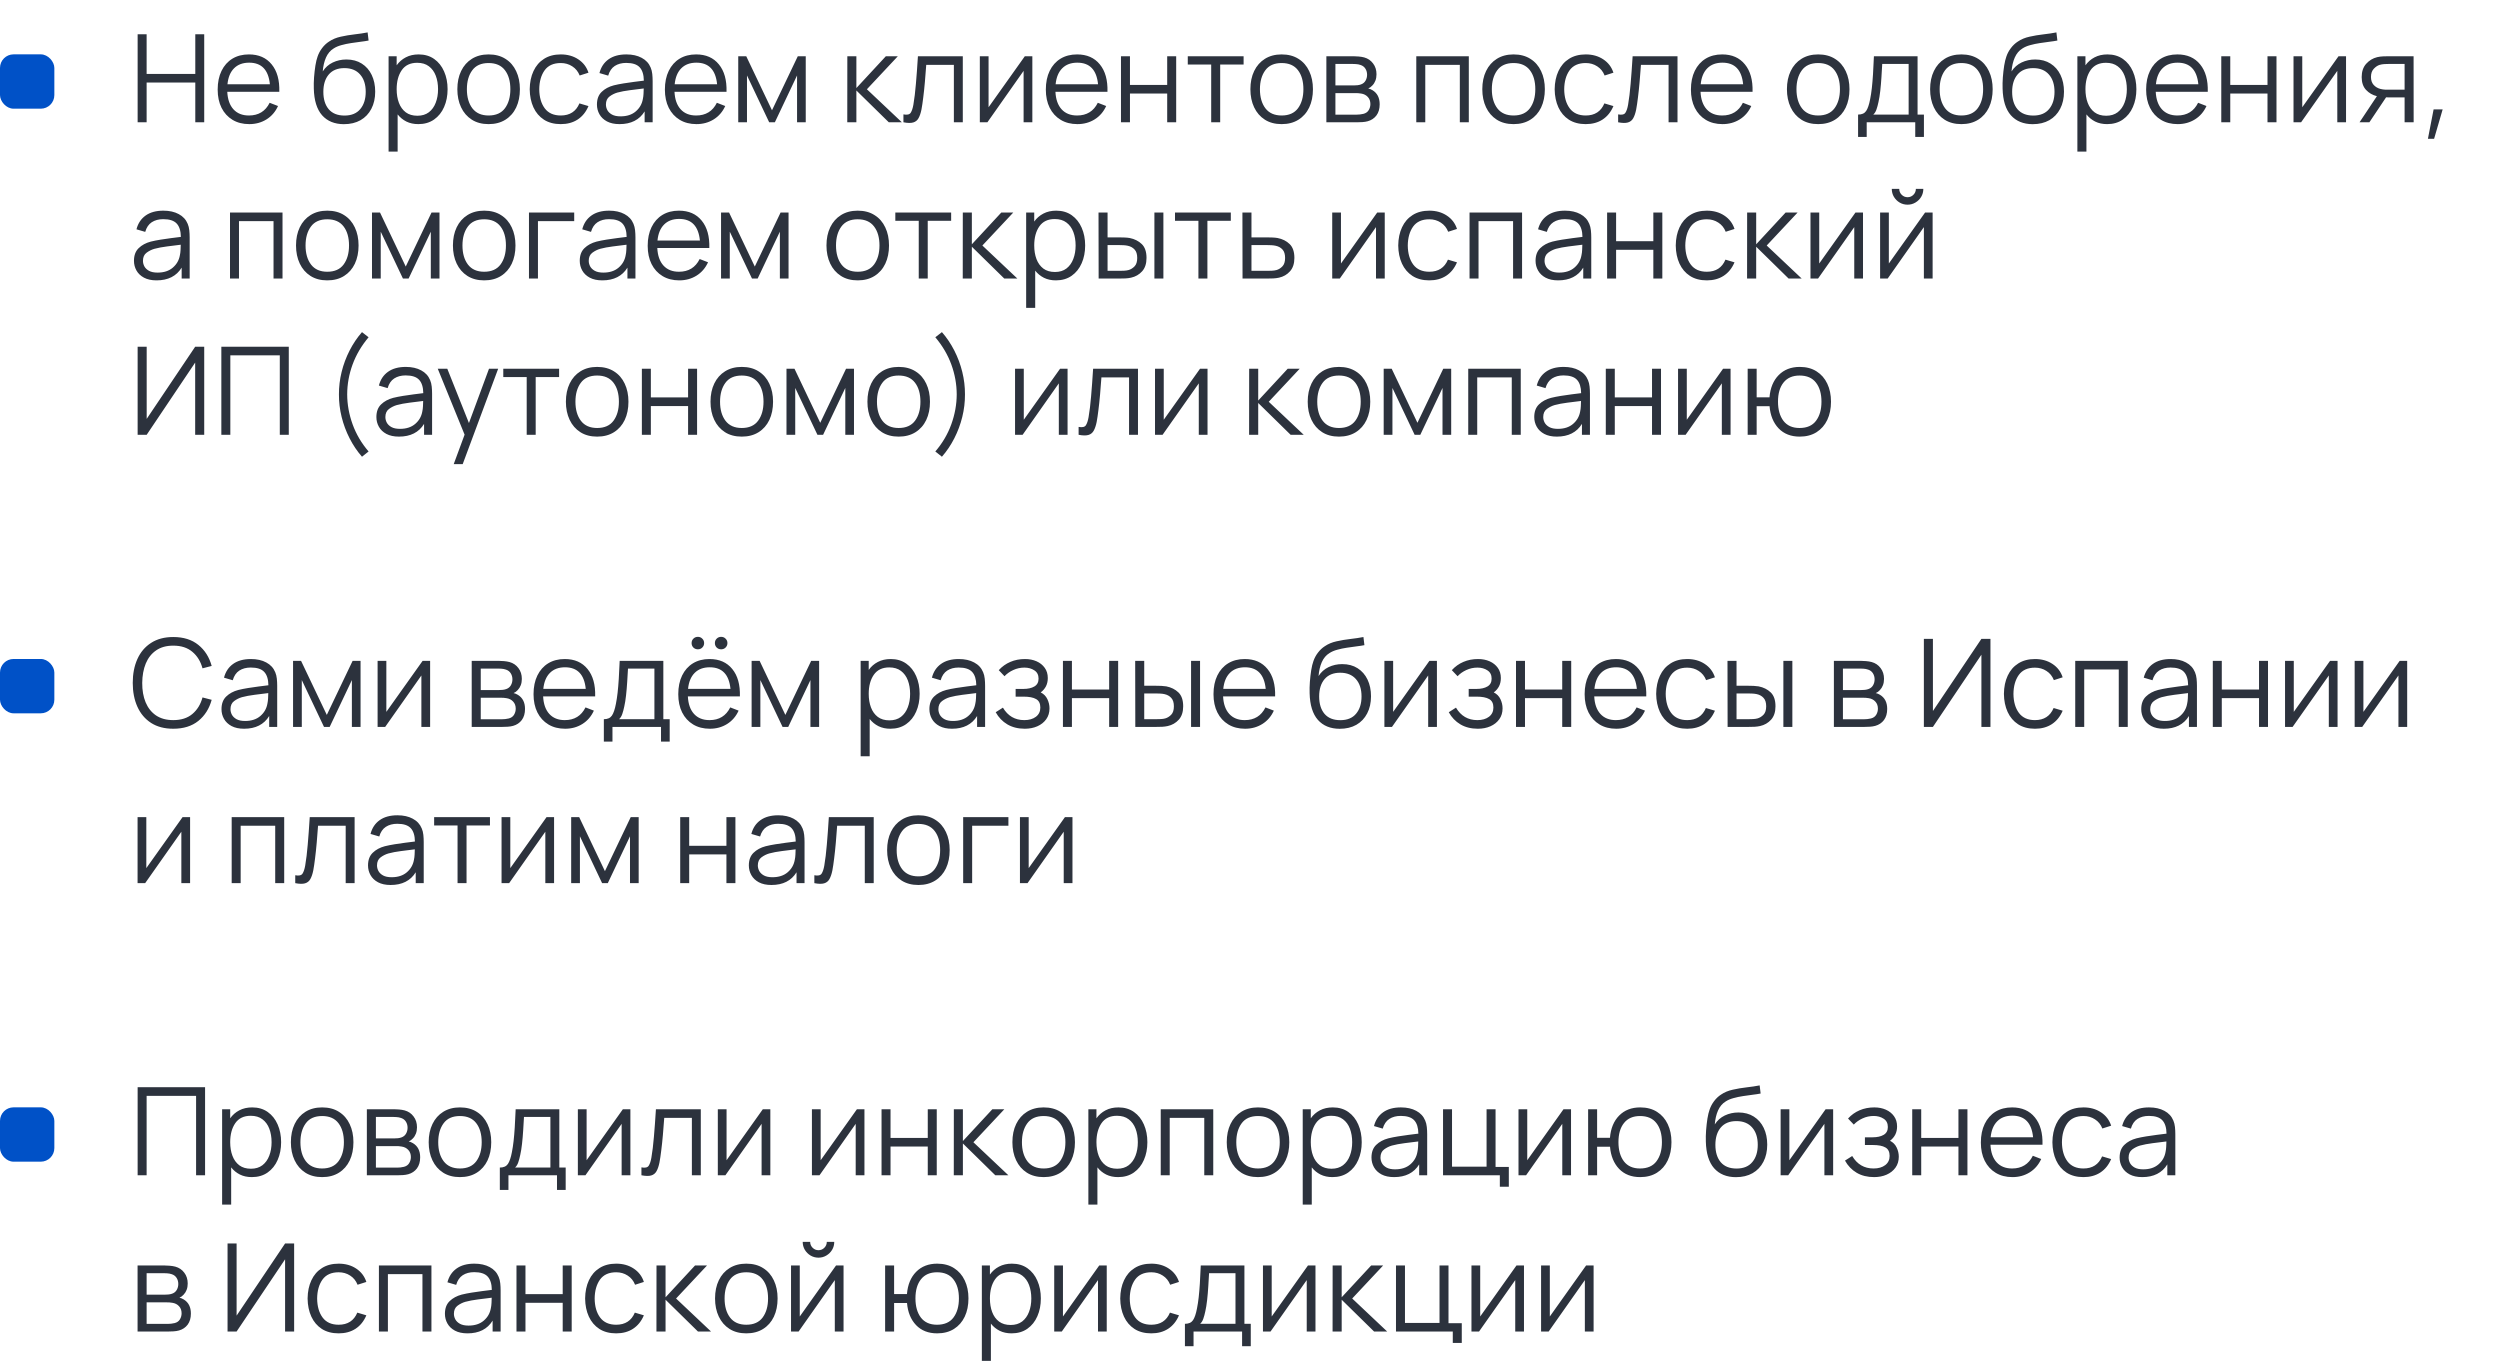
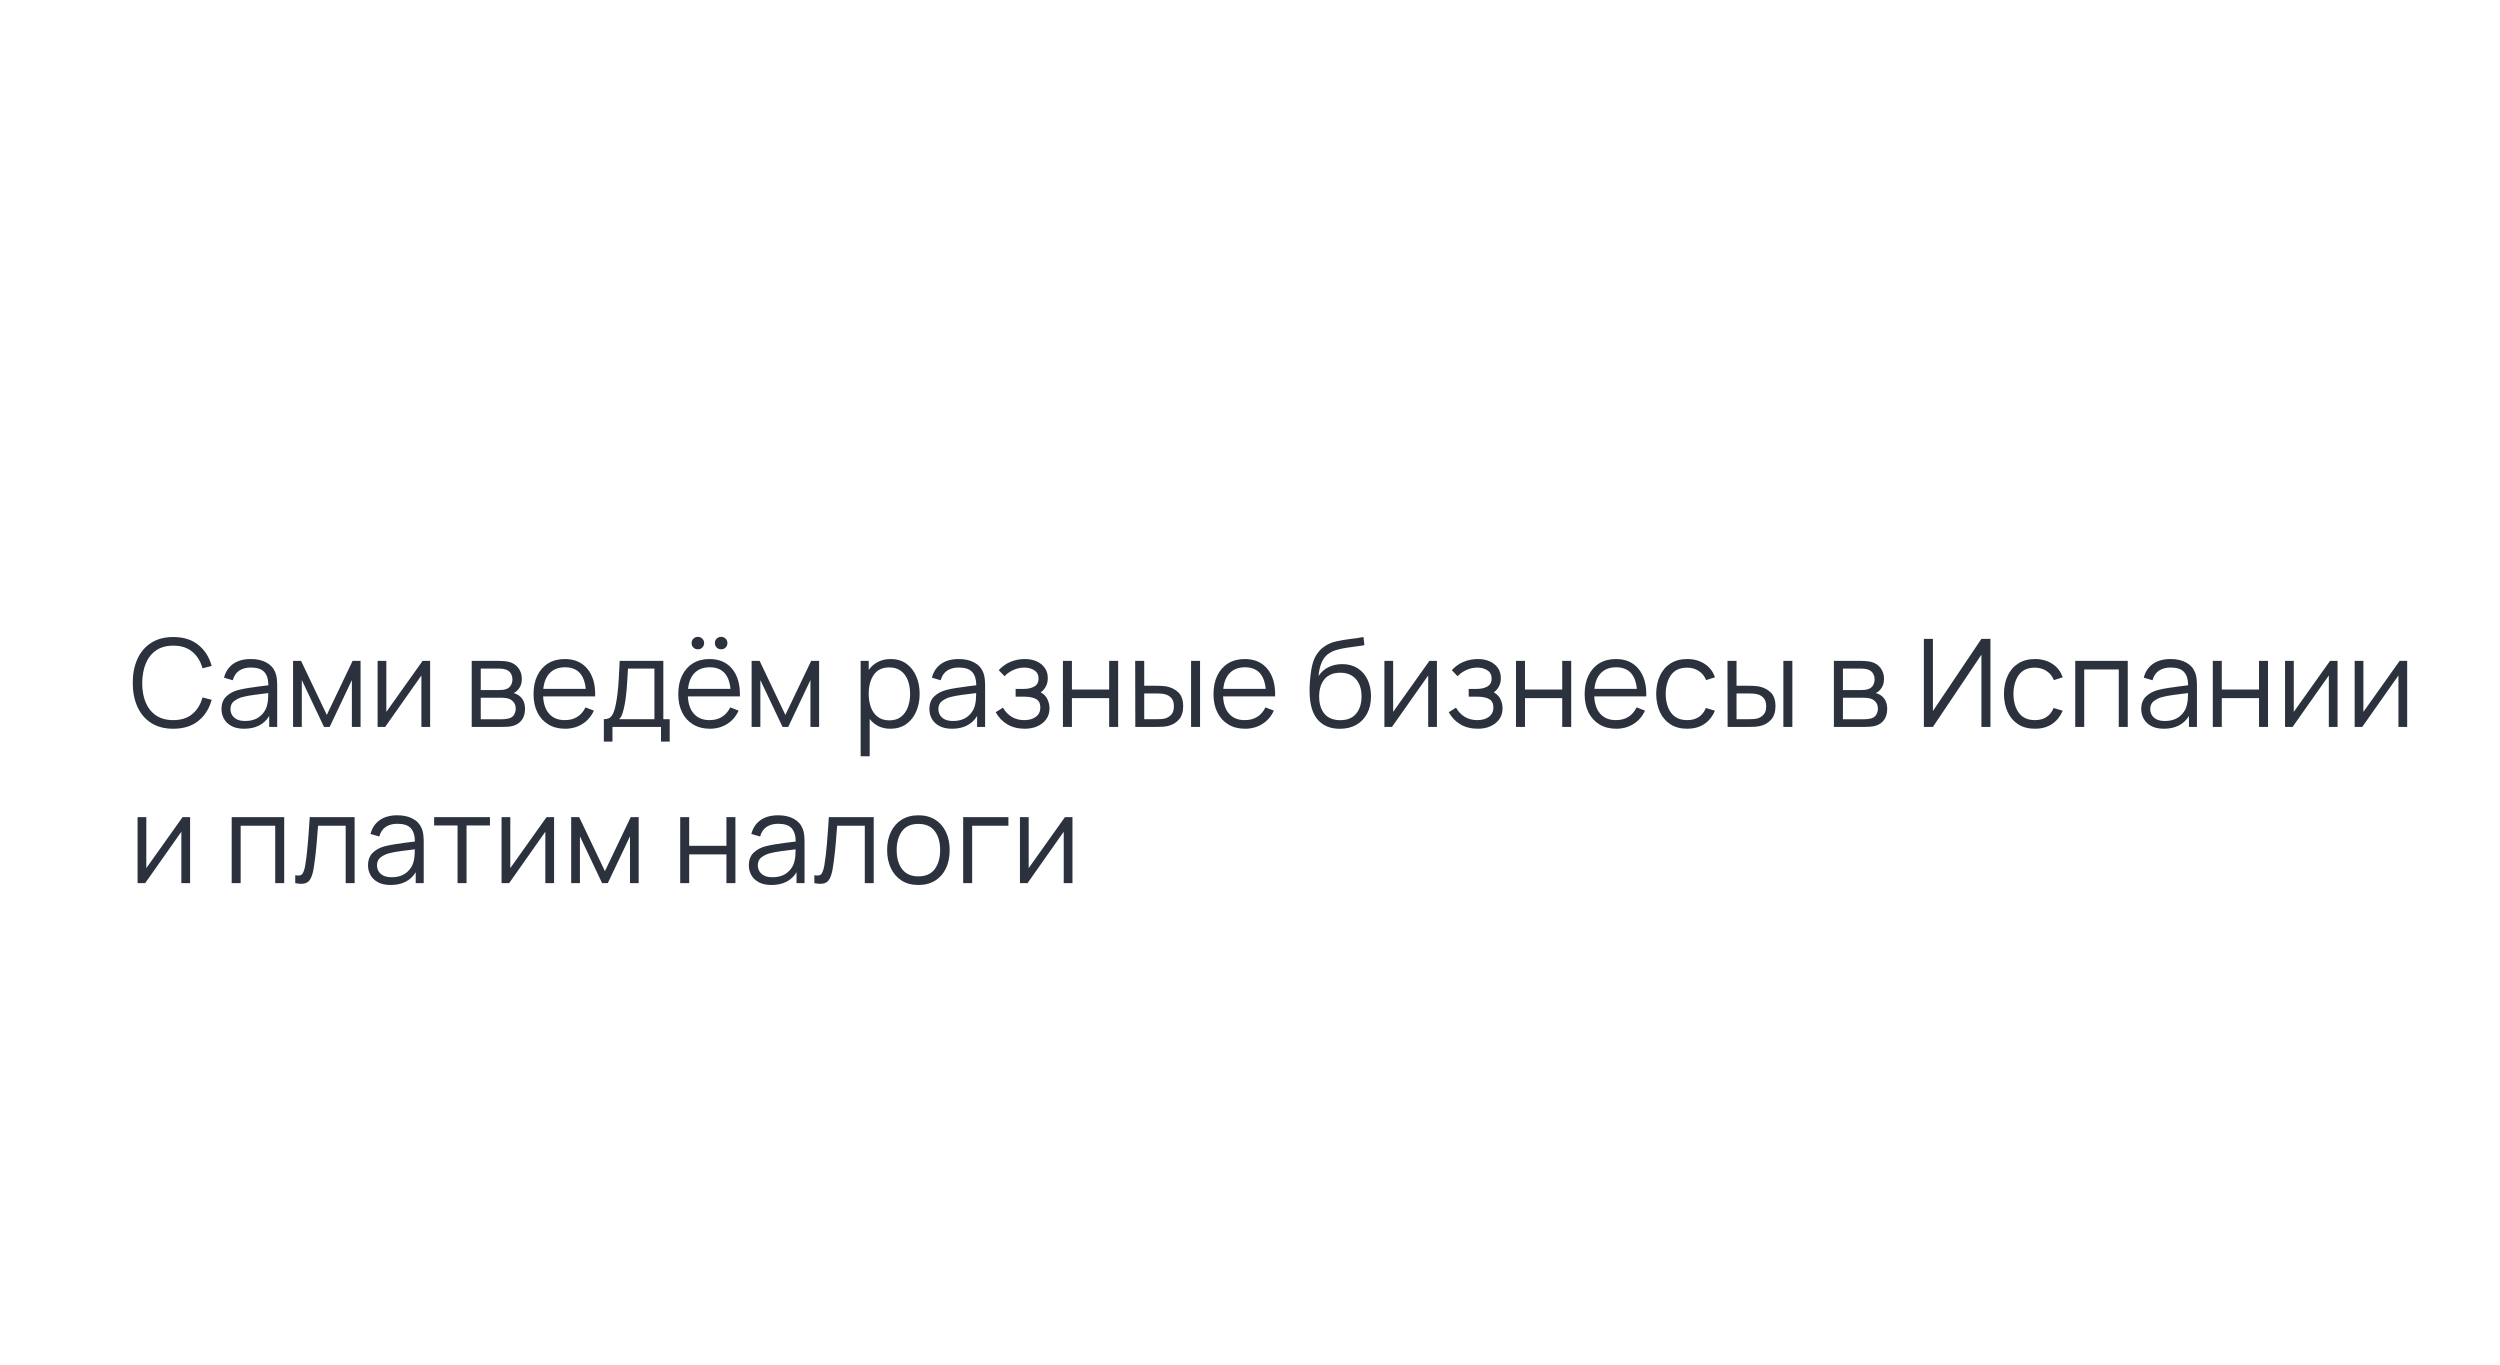
<svg xmlns="http://www.w3.org/2000/svg" width="368" height="201" viewBox="0 0 368 201" fill="none">
-   <path d="M20.26 18V5.04H21.583V10.881H28.747V5.04H30.061V18H28.747V12.15H21.583V18H20.26ZM36.695 18.27C35.747 18.27 34.925 18.06 34.229 17.64C33.533 17.22 32.993 16.629 32.609 15.867C32.231 15.105 32.042 14.211 32.042 13.185C32.042 12.123 32.231 11.205 32.609 10.431C32.987 9.657 33.518 9.06 34.202 8.64C34.892 8.22 35.705 8.01 36.641 8.01C38.081 8.01 39.197 8.499 39.989 9.477C40.787 10.449 41.162 11.793 41.114 13.509H33.455C33.509 14.625 33.812 15.486 34.364 16.092C34.916 16.698 35.675 17.001 36.641 17.001C38.057 17.001 39.074 16.377 39.692 15.129L40.925 15.606C40.541 16.452 39.974 17.109 39.224 17.577C38.48 18.039 37.637 18.27 36.695 18.27ZM36.677 9.225C35.741 9.225 35 9.501 34.454 10.053C33.908 10.599 33.584 11.382 33.482 12.402H39.728C39.518 10.284 38.501 9.225 36.677 9.225ZM50.612 18.279C49.25 18.273 48.182 17.835 47.408 16.965C46.64 16.089 46.235 14.781 46.193 13.041C46.175 12.531 46.187 11.976 46.229 11.376C46.277 10.77 46.343 10.194 46.427 9.648C46.517 9.102 46.625 8.658 46.751 8.316C46.901 7.872 47.123 7.458 47.417 7.074C47.711 6.684 48.05 6.366 48.434 6.12C48.926 5.784 49.502 5.544 50.162 5.4C50.828 5.25 51.506 5.136 52.196 5.058C52.892 4.98 53.531 4.884 54.113 4.77L54.257 5.967C53.927 6.033 53.534 6.093 53.078 6.147C52.628 6.201 52.157 6.267 51.665 6.345C51.179 6.417 50.711 6.516 50.261 6.642C49.811 6.762 49.427 6.927 49.109 7.137C48.623 7.431 48.248 7.875 47.984 8.469C47.726 9.063 47.567 9.744 47.507 10.512C47.879 9.93 48.371 9.492 48.983 9.198C49.601 8.904 50.27 8.757 50.99 8.757C51.866 8.757 52.619 8.958 53.249 9.36C53.885 9.762 54.374 10.32 54.716 11.034C55.058 11.748 55.229 12.567 55.229 13.491C55.229 14.457 55.04 15.3 54.662 16.02C54.29 16.74 53.759 17.298 53.069 17.694C52.379 18.084 51.56 18.279 50.612 18.279ZM50.711 17.01C51.731 17.01 52.505 16.692 53.033 16.056C53.567 15.42 53.834 14.574 53.834 13.518C53.834 12.438 53.558 11.586 53.006 10.962C52.46 10.338 51.689 10.026 50.693 10.026C49.697 10.026 48.932 10.338 48.398 10.962C47.864 11.586 47.597 12.438 47.597 13.518C47.597 14.604 47.861 15.459 48.389 16.083C48.923 16.701 49.697 17.01 50.711 17.01ZM57.2 22.32V8.28H58.388V9.612C58.742 9.114 59.189 8.724 59.729 8.442C60.275 8.154 60.908 8.01 61.628 8.01C62.516 8.01 63.278 8.235 63.914 8.685C64.55 9.135 65.036 9.747 65.372 10.521C65.714 11.295 65.885 12.165 65.885 13.131C65.885 14.103 65.714 14.976 65.372 15.75C65.036 16.524 64.544 17.139 63.896 17.595C63.254 18.045 62.48 18.27 61.574 18.27C60.914 18.27 60.329 18.144 59.819 17.892C59.309 17.634 58.88 17.283 58.532 16.839V22.32H57.2ZM61.439 17.037C62.117 17.037 62.681 16.866 63.131 16.524C63.581 16.176 63.917 15.708 64.139 15.12C64.367 14.532 64.481 13.869 64.481 13.131C64.481 12.399 64.37 11.739 64.148 11.151C63.926 10.563 63.587 10.098 63.131 9.756C62.681 9.414 62.108 9.243 61.412 9.243C60.398 9.243 59.639 9.606 59.135 10.332C58.637 11.058 58.388 11.991 58.388 13.131C58.388 13.881 58.499 14.55 58.721 15.138C58.943 15.726 59.279 16.191 59.729 16.533C60.179 16.869 60.749 17.037 61.439 17.037ZM71.921 18.27C70.955 18.27 70.13 18.051 69.446 17.613C68.762 17.175 68.237 16.569 67.871 15.795C67.505 15.021 67.322 14.133 67.322 13.131C67.322 12.111 67.508 11.217 67.88 10.449C68.252 9.681 68.78 9.084 69.464 8.658C70.154 8.226 70.973 8.01 71.921 8.01C72.893 8.01 73.721 8.229 74.405 8.667C75.095 9.099 75.62 9.702 75.98 10.476C76.346 11.244 76.529 12.129 76.529 13.131C76.529 14.151 76.346 15.048 75.98 15.822C75.614 16.59 75.086 17.19 74.396 17.622C73.706 18.054 72.881 18.27 71.921 18.27ZM71.921 17.001C73.001 17.001 73.805 16.644 74.333 15.93C74.861 15.21 75.125 14.277 75.125 13.131C75.125 11.961 74.858 11.028 74.324 10.332C73.79 9.63 72.989 9.279 71.921 9.279C70.835 9.279 70.031 9.639 69.509 10.359C68.987 11.073 68.726 11.997 68.726 13.131C68.726 14.301 68.996 15.24 69.536 15.948C70.076 16.65 70.871 17.001 71.921 17.001ZM82.546 18.27C81.568 18.27 80.74 18.051 80.062 17.613C79.39 17.175 78.877 16.572 78.523 15.804C78.169 15.03 77.986 14.142 77.974 13.14C77.986 12.12 78.172 11.226 78.532 10.458C78.892 9.684 79.411 9.084 80.089 8.658C80.767 8.226 81.589 8.01 82.555 8.01C83.539 8.01 84.394 8.25 85.12 8.73C85.852 9.21 86.353 9.867 86.623 10.701L85.327 11.115C85.099 10.533 84.736 10.083 84.238 9.765C83.746 9.441 83.182 9.279 82.546 9.279C81.472 9.279 80.677 9.639 80.161 10.359C79.651 11.079 79.39 12.006 79.378 13.14C79.39 14.304 79.66 15.24 80.188 15.948C80.716 16.65 81.502 17.001 82.546 17.001C83.878 17.001 84.793 16.407 85.291 15.219L86.623 15.615C86.257 16.479 85.726 17.139 85.03 17.595C84.34 18.045 83.512 18.27 82.546 18.27ZM91.191 18.27C90.459 18.27 89.844 18.138 89.346 17.874C88.854 17.61 88.485 17.259 88.239 16.821C87.993 16.383 87.87 15.906 87.87 15.39C87.87 14.592 88.101 13.971 88.563 13.527C89.025 13.077 89.619 12.756 90.345 12.564C90.783 12.456 91.263 12.36 91.785 12.276C92.307 12.192 92.826 12.117 93.342 12.051C93.864 11.985 94.341 11.925 94.773 11.871C94.761 10.989 94.557 10.335 94.161 9.909C93.765 9.477 93.105 9.261 92.181 9.261C91.515 9.261 90.951 9.411 90.489 9.711C90.033 10.011 89.712 10.485 89.526 11.133L88.239 10.755C88.461 9.885 88.908 9.21 89.58 8.73C90.252 8.25 91.125 8.01 92.199 8.01C93.087 8.01 93.84 8.178 94.458 8.514C95.082 8.844 95.523 9.324 95.781 9.954C95.901 10.236 95.979 10.551 96.015 10.899C96.051 11.247 96.069 11.601 96.069 11.961V18H94.89V16.398C94.122 17.646 92.889 18.27 91.191 18.27ZM91.344 17.127C92.274 17.127 93.021 16.884 93.585 16.398C94.155 15.912 94.503 15.303 94.629 14.571C94.683 14.331 94.716 14.07 94.728 13.788C94.746 13.5 94.755 13.245 94.755 13.023C94.119 13.101 93.447 13.185 92.739 13.275C92.031 13.365 91.41 13.482 90.876 13.626C90.462 13.746 90.078 13.938 89.724 14.202C89.37 14.466 89.193 14.862 89.193 15.39C89.193 15.672 89.262 15.945 89.4 16.209C89.544 16.473 89.772 16.692 90.084 16.866C90.402 17.04 90.822 17.127 91.344 17.127ZM102.525 18.27C101.577 18.27 100.755 18.06 100.059 17.64C99.363 17.22 98.823 16.629 98.439 15.867C98.061 15.105 97.872 14.211 97.872 13.185C97.872 12.123 98.061 11.205 98.439 10.431C98.817 9.657 99.348 9.06 100.032 8.64C100.722 8.22 101.535 8.01 102.471 8.01C103.911 8.01 105.027 8.499 105.819 9.477C106.617 10.449 106.992 11.793 106.944 13.509H99.285C99.339 14.625 99.642 15.486 100.194 16.092C100.746 16.698 101.505 17.001 102.471 17.001C103.887 17.001 104.904 16.377 105.522 15.129L106.755 15.606C106.371 16.452 105.804 17.109 105.054 17.577C104.31 18.039 103.467 18.27 102.525 18.27ZM102.507 9.225C101.571 9.225 100.83 9.501 100.284 10.053C99.738 10.599 99.414 11.382 99.312 12.402H105.558C105.348 10.284 104.331 9.225 102.507 9.225ZM108.669 18V8.28H109.848L113.637 16.236L117.435 8.28H118.605V18H117.327V11.106L114.06 18H113.223L109.956 11.106V18H108.669ZM124.718 18L124.727 8.28H126.059V12.96L130.397 8.28H132.161L127.607 13.14L132.755 18H130.829L126.059 13.32V18H124.718ZM132.985 18V16.839C133.531 16.941 133.888 16.86 134.056 16.596C134.23 16.326 134.362 15.927 134.452 15.399C134.602 14.523 134.725 13.506 134.821 12.348C134.923 11.184 135.022 9.828 135.118 8.28H141.724V18H140.41V9.549H136.342C136.282 10.395 136.216 11.232 136.144 12.06C136.072 12.888 135.991 13.653 135.901 14.355C135.817 15.057 135.73 15.645 135.64 16.119C135.532 16.653 135.388 17.079 135.208 17.397C135.034 17.715 134.773 17.925 134.425 18.027C134.077 18.129 133.597 18.12 132.985 18ZM151.961 8.28V18H150.674V10.431L145.346 18H144.23V8.28H145.517V15.786L150.854 8.28H151.961ZM158.6 18.27C157.652 18.27 156.83 18.06 156.134 17.64C155.438 17.22 154.898 16.629 154.514 15.867C154.136 15.105 153.947 14.211 153.947 13.185C153.947 12.123 154.136 11.205 154.514 10.431C154.892 9.657 155.423 9.06 156.107 8.64C156.797 8.22 157.61 8.01 158.546 8.01C159.986 8.01 161.102 8.499 161.894 9.477C162.692 10.449 163.067 11.793 163.019 13.509H155.36C155.414 14.625 155.717 15.486 156.269 16.092C156.821 16.698 157.58 17.001 158.546 17.001C159.962 17.001 160.979 16.377 161.597 15.129L162.83 15.606C162.446 16.452 161.879 17.109 161.129 17.577C160.385 18.039 159.542 18.27 158.6 18.27ZM158.582 9.225C157.646 9.225 156.905 9.501 156.359 10.053C155.813 10.599 155.489 11.382 155.387 12.402H161.633C161.423 10.284 160.406 9.225 158.582 9.225ZM165.007 18V8.28H166.33V12.501H171.811V8.28H173.134V18H171.811V13.77H166.33V18H165.007ZM178.288 18V9.504H174.841V8.28H183.058V9.504H179.611V18H178.288ZM188.657 18.27C187.691 18.27 186.866 18.051 186.182 17.613C185.498 17.175 184.973 16.569 184.607 15.795C184.241 15.021 184.058 14.133 184.058 13.131C184.058 12.111 184.244 11.217 184.616 10.449C184.988 9.681 185.516 9.084 186.2 8.658C186.89 8.226 187.709 8.01 188.657 8.01C189.629 8.01 190.457 8.229 191.141 8.667C191.831 9.099 192.356 9.702 192.716 10.476C193.082 11.244 193.265 12.129 193.265 13.131C193.265 14.151 193.082 15.048 192.716 15.822C192.35 16.59 191.822 17.19 191.132 17.622C190.442 18.054 189.617 18.27 188.657 18.27ZM188.657 17.001C189.737 17.001 190.541 16.644 191.069 15.93C191.597 15.21 191.861 14.277 191.861 13.131C191.861 11.961 191.594 11.028 191.06 10.332C190.526 9.63 189.725 9.279 188.657 9.279C187.571 9.279 186.767 9.639 186.245 10.359C185.723 11.073 185.462 11.997 185.462 13.131C185.462 14.301 185.732 15.24 186.272 15.948C186.812 16.65 187.607 17.001 188.657 17.001ZM195.241 18V8.28H199.246C199.45 8.28 199.696 8.292 199.984 8.316C200.278 8.34 200.551 8.385 200.803 8.451C201.349 8.601 201.787 8.898 202.117 9.342C202.453 9.78 202.621 10.311 202.621 10.935C202.621 11.283 202.567 11.595 202.459 11.871C202.357 12.141 202.21 12.375 202.018 12.573C201.844 12.771 201.64 12.921 201.406 13.023C201.598 13.059 201.805 13.143 202.027 13.275C202.735 13.701 203.089 14.394 203.089 15.354C203.089 16.02 202.93 16.566 202.612 16.992C202.294 17.412 201.868 17.697 201.334 17.847C201.094 17.913 200.833 17.955 200.551 17.973C200.275 17.991 200.014 18 199.768 18H195.241ZM196.573 12.573H199.291C199.447 12.573 199.621 12.564 199.813 12.546C200.011 12.522 200.182 12.483 200.326 12.429C200.632 12.321 200.86 12.135 201.01 11.871C201.16 11.607 201.235 11.319 201.235 11.007C201.235 10.671 201.154 10.374 200.992 10.116C200.83 9.852 200.593 9.669 200.281 9.567C200.065 9.489 199.831 9.444 199.579 9.432C199.333 9.42 199.177 9.414 199.111 9.414H196.573V12.573ZM196.573 16.875H199.705C199.831 16.875 199.99 16.866 200.182 16.848C200.374 16.824 200.545 16.794 200.695 16.758C201.049 16.668 201.307 16.488 201.469 16.218C201.637 15.942 201.721 15.642 201.721 15.318C201.721 14.892 201.595 14.544 201.343 14.274C201.091 13.998 200.761 13.83 200.353 13.77C200.215 13.74 200.071 13.722 199.921 13.716C199.771 13.71 199.636 13.707 199.516 13.707H196.573V16.875ZM208.478 18V8.28H216.209V18H214.886V9.549H209.801V18H208.478ZM222.794 18.27C221.828 18.27 221.003 18.051 220.319 17.613C219.635 17.175 219.11 16.569 218.744 15.795C218.378 15.021 218.195 14.133 218.195 13.131C218.195 12.111 218.381 11.217 218.753 10.449C219.125 9.681 219.653 9.084 220.337 8.658C221.027 8.226 221.846 8.01 222.794 8.01C223.766 8.01 224.594 8.229 225.278 8.667C225.968 9.099 226.493 9.702 226.853 10.476C227.219 11.244 227.402 12.129 227.402 13.131C227.402 14.151 227.219 15.048 226.853 15.822C226.487 16.59 225.959 17.19 225.269 17.622C224.579 18.054 223.754 18.27 222.794 18.27ZM222.794 17.001C223.874 17.001 224.678 16.644 225.206 15.93C225.734 15.21 225.998 14.277 225.998 13.131C225.998 11.961 225.731 11.028 225.197 10.332C224.663 9.63 223.862 9.279 222.794 9.279C221.708 9.279 220.904 9.639 220.382 10.359C219.86 11.073 219.599 11.997 219.599 13.131C219.599 14.301 219.869 15.24 220.409 15.948C220.949 16.65 221.744 17.001 222.794 17.001ZM233.419 18.27C232.441 18.27 231.613 18.051 230.935 17.613C230.263 17.175 229.75 16.572 229.396 15.804C229.042 15.03 228.859 14.142 228.847 13.14C228.859 12.12 229.045 11.226 229.405 10.458C229.765 9.684 230.284 9.084 230.962 8.658C231.64 8.226 232.462 8.01 233.428 8.01C234.412 8.01 235.267 8.25 235.993 8.73C236.725 9.21 237.226 9.867 237.496 10.701L236.2 11.115C235.972 10.533 235.609 10.083 235.111 9.765C234.619 9.441 234.055 9.279 233.419 9.279C232.345 9.279 231.55 9.639 231.034 10.359C230.524 11.079 230.263 12.006 230.251 13.14C230.263 14.304 230.533 15.24 231.061 15.948C231.589 16.65 232.375 17.001 233.419 17.001C234.751 17.001 235.666 16.407 236.164 15.219L237.496 15.615C237.13 16.479 236.599 17.139 235.903 17.595C235.213 18.045 234.385 18.27 233.419 18.27ZM238.19 18V16.839C238.736 16.941 239.093 16.86 239.261 16.596C239.435 16.326 239.567 15.927 239.657 15.399C239.807 14.523 239.93 13.506 240.026 12.348C240.128 11.184 240.227 9.828 240.323 8.28H246.929V18H245.615V9.549H241.547C241.487 10.395 241.421 11.232 241.349 12.06C241.277 12.888 241.196 13.653 241.106 14.355C241.022 15.057 240.935 15.645 240.845 16.119C240.737 16.653 240.593 17.079 240.413 17.397C240.239 17.715 239.978 17.925 239.63 18.027C239.282 18.129 238.802 18.12 238.19 18ZM253.557 18.27C252.609 18.27 251.787 18.06 251.091 17.64C250.395 17.22 249.855 16.629 249.471 15.867C249.093 15.105 248.904 14.211 248.904 13.185C248.904 12.123 249.093 11.205 249.471 10.431C249.849 9.657 250.38 9.06 251.064 8.64C251.754 8.22 252.567 8.01 253.503 8.01C254.943 8.01 256.059 8.499 256.851 9.477C257.649 10.449 258.024 11.793 257.976 13.509H250.317C250.371 14.625 250.674 15.486 251.226 16.092C251.778 16.698 252.537 17.001 253.503 17.001C254.919 17.001 255.936 16.377 256.554 15.129L257.787 15.606C257.403 16.452 256.836 17.109 256.086 17.577C255.342 18.039 254.499 18.27 253.557 18.27ZM253.539 9.225C252.603 9.225 251.862 9.501 251.316 10.053C250.77 10.599 250.446 11.382 250.344 12.402H256.59C256.38 10.284 255.363 9.225 253.539 9.225ZM267.635 18.27C266.669 18.27 265.844 18.051 265.16 17.613C264.476 17.175 263.951 16.569 263.585 15.795C263.219 15.021 263.036 14.133 263.036 13.131C263.036 12.111 263.222 11.217 263.594 10.449C263.966 9.681 264.494 9.084 265.178 8.658C265.868 8.226 266.687 8.01 267.635 8.01C268.607 8.01 269.435 8.229 270.119 8.667C270.809 9.099 271.334 9.702 271.694 10.476C272.06 11.244 272.243 12.129 272.243 13.131C272.243 14.151 272.06 15.048 271.694 15.822C271.328 16.59 270.8 17.19 270.11 17.622C269.42 18.054 268.595 18.27 267.635 18.27ZM267.635 17.001C268.715 17.001 269.519 16.644 270.047 15.93C270.575 15.21 270.839 14.277 270.839 13.131C270.839 11.961 270.572 11.028 270.038 10.332C269.504 9.63 268.703 9.279 267.635 9.279C266.549 9.279 265.745 9.639 265.223 10.359C264.701 11.073 264.44 11.997 264.44 13.131C264.44 14.301 264.71 15.24 265.25 15.948C265.79 16.65 266.585 17.001 267.635 17.001ZM273.509 20.16V16.866C274.061 16.866 274.457 16.689 274.697 16.335C274.937 15.981 275.132 15.408 275.282 14.616C275.384 14.106 275.468 13.557 275.534 12.969C275.6 12.381 275.657 11.709 275.705 10.953C275.753 10.191 275.798 9.3 275.84 8.28H282.266V16.866H283.202V20.16H281.924V18H274.778V20.16H273.509ZM275.75 16.866H280.952V9.414H277.064C277.034 10.026 276.995 10.68 276.947 11.376C276.905 12.066 276.848 12.732 276.776 13.374C276.704 14.016 276.617 14.559 276.515 15.003C276.425 15.435 276.326 15.804 276.218 16.11C276.116 16.416 275.96 16.668 275.75 16.866ZM288.712 18.27C287.746 18.27 286.921 18.051 286.237 17.613C285.553 17.175 285.028 16.569 284.662 15.795C284.296 15.021 284.113 14.133 284.113 13.131C284.113 12.111 284.299 11.217 284.671 10.449C285.043 9.681 285.571 9.084 286.255 8.658C286.945 8.226 287.764 8.01 288.712 8.01C289.684 8.01 290.512 8.229 291.196 8.667C291.886 9.099 292.411 9.702 292.771 10.476C293.137 11.244 293.32 12.129 293.32 13.131C293.32 14.151 293.137 15.048 292.771 15.822C292.405 16.59 291.877 17.19 291.187 17.622C290.497 18.054 289.672 18.27 288.712 18.27ZM288.712 17.001C289.792 17.001 290.596 16.644 291.124 15.93C291.652 15.21 291.916 14.277 291.916 13.131C291.916 11.961 291.649 11.028 291.115 10.332C290.581 9.63 289.78 9.279 288.712 9.279C287.626 9.279 286.822 9.639 286.3 10.359C285.778 11.073 285.517 11.997 285.517 13.131C285.517 14.301 285.787 15.24 286.327 15.948C286.867 16.65 287.662 17.001 288.712 17.001ZM299.202 18.279C297.84 18.273 296.772 17.835 295.998 16.965C295.23 16.089 294.825 14.781 294.783 13.041C294.765 12.531 294.777 11.976 294.819 11.376C294.867 10.77 294.933 10.194 295.017 9.648C295.107 9.102 295.215 8.658 295.341 8.316C295.491 7.872 295.713 7.458 296.007 7.074C296.301 6.684 296.64 6.366 297.024 6.12C297.516 5.784 298.092 5.544 298.752 5.4C299.418 5.25 300.096 5.136 300.786 5.058C301.482 4.98 302.121 4.884 302.703 4.77L302.847 5.967C302.517 6.033 302.124 6.093 301.668 6.147C301.218 6.201 300.747 6.267 300.255 6.345C299.769 6.417 299.301 6.516 298.851 6.642C298.401 6.762 298.017 6.927 297.699 7.137C297.213 7.431 296.838 7.875 296.574 8.469C296.316 9.063 296.157 9.744 296.097 10.512C296.469 9.93 296.961 9.492 297.573 9.198C298.191 8.904 298.86 8.757 299.58 8.757C300.456 8.757 301.209 8.958 301.839 9.36C302.475 9.762 302.964 10.32 303.306 11.034C303.648 11.748 303.819 12.567 303.819 13.491C303.819 14.457 303.63 15.3 303.252 16.02C302.88 16.74 302.349 17.298 301.659 17.694C300.969 18.084 300.15 18.279 299.202 18.279ZM299.301 17.01C300.321 17.01 301.095 16.692 301.623 16.056C302.157 15.42 302.424 14.574 302.424 13.518C302.424 12.438 302.148 11.586 301.596 10.962C301.05 10.338 300.279 10.026 299.283 10.026C298.287 10.026 297.522 10.338 296.988 10.962C296.454 11.586 296.187 12.438 296.187 13.518C296.187 14.604 296.451 15.459 296.979 16.083C297.513 16.701 298.287 17.01 299.301 17.01ZM305.79 22.32V8.28H306.978V9.612C307.332 9.114 307.779 8.724 308.319 8.442C308.865 8.154 309.498 8.01 310.218 8.01C311.106 8.01 311.868 8.235 312.504 8.685C313.14 9.135 313.626 9.747 313.962 10.521C314.304 11.295 314.475 12.165 314.475 13.131C314.475 14.103 314.304 14.976 313.962 15.75C313.626 16.524 313.134 17.139 312.486 17.595C311.844 18.045 311.07 18.27 310.164 18.27C309.504 18.27 308.919 18.144 308.409 17.892C307.899 17.634 307.47 17.283 307.122 16.839V22.32H305.79ZM310.029 17.037C310.707 17.037 311.271 16.866 311.721 16.524C312.171 16.176 312.507 15.708 312.729 15.12C312.957 14.532 313.071 13.869 313.071 13.131C313.071 12.399 312.96 11.739 312.738 11.151C312.516 10.563 312.177 10.098 311.721 9.756C311.271 9.414 310.698 9.243 310.002 9.243C308.988 9.243 308.229 9.606 307.725 10.332C307.227 11.058 306.978 11.991 306.978 13.131C306.978 13.881 307.089 14.55 307.311 15.138C307.533 15.726 307.869 16.191 308.319 16.533C308.769 16.869 309.339 17.037 310.029 17.037ZM320.564 18.27C319.616 18.27 318.794 18.06 318.098 17.64C317.402 17.22 316.862 16.629 316.478 15.867C316.1 15.105 315.911 14.211 315.911 13.185C315.911 12.123 316.1 11.205 316.478 10.431C316.856 9.657 317.387 9.06 318.071 8.64C318.761 8.22 319.574 8.01 320.51 8.01C321.95 8.01 323.066 8.499 323.858 9.477C324.656 10.449 325.031 11.793 324.983 13.509H317.324C317.378 14.625 317.681 15.486 318.233 16.092C318.785 16.698 319.544 17.001 320.51 17.001C321.926 17.001 322.943 16.377 323.561 15.129L324.794 15.606C324.41 16.452 323.843 17.109 323.093 17.577C322.349 18.039 321.506 18.27 320.564 18.27ZM320.546 9.225C319.61 9.225 318.869 9.501 318.323 10.053C317.777 10.599 317.453 11.382 317.351 12.402H323.597C323.387 10.284 322.37 9.225 320.546 9.225ZM326.972 18V8.28H328.295V12.501H333.776V8.28H335.099V18H333.776V13.77H328.295V18H326.972ZM345.337 8.28V18H344.05V10.431L338.722 18H337.606V8.28H338.893V15.786L344.23 8.28H345.337ZM347.324 18L349.88 14.157C349.244 14.001 348.71 13.692 348.278 13.23C347.852 12.768 347.639 12.141 347.639 11.349C347.639 10.533 347.861 9.879 348.305 9.387C348.749 8.895 349.286 8.571 349.916 8.415C350.204 8.349 350.495 8.31 350.789 8.298C351.089 8.286 351.347 8.28 351.563 8.28H355.28L355.289 18H353.957V14.337H351.689C351.539 14.337 351.386 14.334 351.23 14.328L348.773 18H347.324ZM351.617 13.203H353.957V9.414H351.617C351.467 9.414 351.263 9.42 351.005 9.432C350.753 9.444 350.513 9.483 350.285 9.549C349.985 9.639 349.697 9.831 349.421 10.125C349.145 10.413 349.007 10.815 349.007 11.331C349.007 11.817 349.139 12.207 349.403 12.501C349.673 12.795 350.009 12.993 350.411 13.095C350.627 13.149 350.843 13.182 351.059 13.194C351.275 13.2 351.461 13.203 351.617 13.203ZM358.227 16.101H359.559L358.299 20.43H357.39L358.227 16.101ZM23.041 41.27C22.309 41.27 21.694 41.138 21.196 40.874C20.704 40.61 20.335 40.259 20.089 39.821C19.843 39.383 19.72 38.906 19.72 38.39C19.72 37.592 19.951 36.971 20.413 36.527C20.875 36.077 21.469 35.756 22.195 35.564C22.633 35.456 23.113 35.36 23.635 35.276C24.157 35.192 24.676 35.117 25.192 35.051C25.714 34.985 26.191 34.925 26.623 34.871C26.611 33.989 26.407 33.335 26.011 32.909C25.615 32.477 24.955 32.261 24.031 32.261C23.365 32.261 22.801 32.411 22.339 32.711C21.883 33.011 21.562 33.485 21.376 34.133L20.089 33.755C20.311 32.885 20.758 32.21 21.43 31.73C22.102 31.25 22.975 31.01 24.049 31.01C24.937 31.01 25.69 31.178 26.308 31.514C26.932 31.844 27.373 32.324 27.631 32.954C27.751 33.236 27.829 33.551 27.865 33.899C27.901 34.247 27.919 34.601 27.919 34.961V41H26.74V39.398C25.972 40.646 24.739 41.27 23.041 41.27ZM23.194 40.127C24.124 40.127 24.871 39.884 25.435 39.398C26.005 38.912 26.353 38.303 26.479 37.571C26.533 37.331 26.566 37.07 26.578 36.788C26.596 36.5 26.605 36.245 26.605 36.023C25.969 36.101 25.297 36.185 24.589 36.275C23.881 36.365 23.26 36.482 22.726 36.626C22.312 36.746 21.928 36.938 21.574 37.202C21.22 37.466 21.043 37.862 21.043 38.39C21.043 38.672 21.112 38.945 21.25 39.209C21.394 39.473 21.622 39.692 21.934 39.866C22.252 40.04 22.672 40.127 23.194 40.127ZM33.856 41V31.28H41.587V41H40.264V32.549H35.179V41H33.856ZM48.172 41.27C47.206 41.27 46.382 41.051 45.697 40.613C45.014 40.175 44.489 39.569 44.123 38.795C43.757 38.021 43.574 37.133 43.574 36.131C43.574 35.111 43.76 34.217 44.132 33.449C44.504 32.681 45.032 32.084 45.715 31.658C46.406 31.226 47.224 31.01 48.172 31.01C49.145 31.01 49.972 31.229 50.657 31.667C51.346 32.099 51.871 32.702 52.231 33.476C52.597 34.244 52.781 35.129 52.781 36.131C52.781 37.151 52.597 38.048 52.231 38.822C51.865 39.59 51.337 40.19 50.648 40.622C49.958 41.054 49.133 41.27 48.172 41.27ZM48.172 40.001C49.252 40.001 50.056 39.644 50.584 38.93C51.112 38.21 51.377 37.277 51.377 36.131C51.377 34.961 51.109 34.028 50.575 33.332C50.041 32.63 49.24 32.279 48.172 32.279C47.087 32.279 46.282 32.639 45.761 33.359C45.239 34.073 44.977 34.997 44.977 36.131C44.977 37.301 45.248 38.24 45.788 38.948C46.328 39.65 47.123 40.001 48.172 40.001ZM54.757 41V31.28H55.936L59.725 39.236L63.523 31.28H64.693V41H63.415V34.106L60.148 41H59.311L56.044 34.106V41H54.757ZM71.27 41.27C70.304 41.27 69.479 41.051 68.795 40.613C68.111 40.175 67.586 39.569 67.22 38.795C66.854 38.021 66.671 37.133 66.671 36.131C66.671 35.111 66.857 34.217 67.229 33.449C67.601 32.681 68.129 32.084 68.813 31.658C69.503 31.226 70.322 31.01 71.27 31.01C72.242 31.01 73.07 31.229 73.754 31.667C74.444 32.099 74.969 32.702 75.329 33.476C75.695 34.244 75.878 35.129 75.878 36.131C75.878 37.151 75.695 38.048 75.329 38.822C74.963 39.59 74.435 40.19 73.745 40.622C73.055 41.054 72.23 41.27 71.27 41.27ZM71.27 40.001C72.35 40.001 73.154 39.644 73.682 38.93C74.21 38.21 74.474 37.277 74.474 36.131C74.474 34.961 74.207 34.028 73.673 33.332C73.139 32.63 72.338 32.279 71.27 32.279C70.184 32.279 69.38 32.639 68.858 33.359C68.336 34.073 68.075 34.997 68.075 36.131C68.075 37.301 68.345 38.24 68.885 38.948C69.425 39.65 70.22 40.001 71.27 40.001ZM77.864 41V31.28H84.523V32.549H79.186V41H77.864ZM88.66 41.27C87.928 41.27 87.313 41.138 86.815 40.874C86.323 40.61 85.954 40.259 85.708 39.821C85.462 39.383 85.339 38.906 85.339 38.39C85.339 37.592 85.57 36.971 86.032 36.527C86.494 36.077 87.088 35.756 87.814 35.564C88.252 35.456 88.732 35.36 89.254 35.276C89.776 35.192 90.295 35.117 90.811 35.051C91.333 34.985 91.81 34.925 92.242 34.871C92.23 33.989 92.026 33.335 91.63 32.909C91.234 32.477 90.574 32.261 89.65 32.261C88.984 32.261 88.42 32.411 87.958 32.711C87.502 33.011 87.181 33.485 86.995 34.133L85.708 33.755C85.93 32.885 86.377 32.21 87.049 31.73C87.721 31.25 88.594 31.01 89.668 31.01C90.556 31.01 91.309 31.178 91.927 31.514C92.551 31.844 92.992 32.324 93.25 32.954C93.37 33.236 93.448 33.551 93.484 33.899C93.52 34.247 93.538 34.601 93.538 34.961V41H92.359V39.398C91.591 40.646 90.358 41.27 88.66 41.27ZM88.813 40.127C89.743 40.127 90.49 39.884 91.054 39.398C91.624 38.912 91.972 38.303 92.098 37.571C92.152 37.331 92.185 37.07 92.197 36.788C92.215 36.5 92.224 36.245 92.224 36.023C91.588 36.101 90.916 36.185 90.208 36.275C89.5 36.365 88.879 36.482 88.345 36.626C87.931 36.746 87.547 36.938 87.193 37.202C86.839 37.466 86.662 37.862 86.662 38.39C86.662 38.672 86.731 38.945 86.869 39.209C87.013 39.473 87.241 39.692 87.553 39.866C87.871 40.04 88.291 40.127 88.813 40.127ZM99.994 41.27C99.046 41.27 98.224 41.06 97.528 40.64C96.832 40.22 96.292 39.629 95.908 38.867C95.53 38.105 95.341 37.211 95.341 36.185C95.341 35.123 95.53 34.205 95.908 33.431C96.286 32.657 96.817 32.06 97.501 31.64C98.191 31.22 99.004 31.01 99.94 31.01C101.38 31.01 102.496 31.499 103.288 32.477C104.086 33.449 104.461 34.793 104.413 36.509H96.754C96.808 37.625 97.111 38.486 97.663 39.092C98.215 39.698 98.974 40.001 99.94 40.001C101.356 40.001 102.373 39.377 102.991 38.129L104.224 38.606C103.84 39.452 103.273 40.109 102.523 40.577C101.779 41.039 100.936 41.27 99.994 41.27ZM99.976 32.225C99.04 32.225 98.299 32.501 97.753 33.053C97.207 33.599 96.883 34.382 96.781 35.402H103.027C102.817 33.284 101.8 32.225 99.976 32.225ZM106.138 41V31.28H107.317L111.106 39.236L114.904 31.28H116.074V41H114.796V34.106L111.529 41H110.692L107.425 34.106V41H106.138ZM126.255 41.27C125.289 41.27 124.464 41.051 123.78 40.613C123.096 40.175 122.571 39.569 122.205 38.795C121.839 38.021 121.656 37.133 121.656 36.131C121.656 35.111 121.842 34.217 122.214 33.449C122.586 32.681 123.114 32.084 123.798 31.658C124.488 31.226 125.307 31.01 126.255 31.01C127.227 31.01 128.055 31.229 128.739 31.667C129.429 32.099 129.954 32.702 130.314 33.476C130.68 34.244 130.863 35.129 130.863 36.131C130.863 37.151 130.68 38.048 130.314 38.822C129.948 39.59 129.42 40.19 128.73 40.622C128.04 41.054 127.215 41.27 126.255 41.27ZM126.255 40.001C127.335 40.001 128.139 39.644 128.667 38.93C129.195 38.21 129.459 37.277 129.459 36.131C129.459 34.961 129.192 34.028 128.658 33.332C128.124 32.63 127.323 32.279 126.255 32.279C125.169 32.279 124.365 32.639 123.843 33.359C123.321 34.073 123.06 34.997 123.06 36.131C123.06 37.301 123.33 38.24 123.87 38.948C124.41 39.65 125.205 40.001 126.255 40.001ZM135.239 41V32.504H131.792V31.28H140.009V32.504H136.562V41H135.239ZM141.716 41L141.725 31.28H143.057V35.96L147.395 31.28H149.159L144.605 36.14L149.753 41H147.827L143.057 36.32V41H141.716ZM151.05 45.32V31.28H152.238V32.612C152.592 32.114 153.039 31.724 153.579 31.442C154.125 31.154 154.758 31.01 155.478 31.01C156.366 31.01 157.128 31.235 157.764 31.685C158.4 32.135 158.886 32.747 159.222 33.521C159.564 34.295 159.735 35.165 159.735 36.131C159.735 37.103 159.564 37.976 159.222 38.75C158.886 39.524 158.394 40.139 157.746 40.595C157.104 41.045 156.33 41.27 155.424 41.27C154.764 41.27 154.179 41.144 153.669 40.892C153.159 40.634 152.73 40.283 152.382 39.839V45.32H151.05ZM155.289 40.037C155.967 40.037 156.531 39.866 156.981 39.524C157.431 39.176 157.767 38.708 157.989 38.12C158.217 37.532 158.331 36.869 158.331 36.131C158.331 35.399 158.22 34.739 157.998 34.151C157.776 33.563 157.437 33.098 156.981 32.756C156.531 32.414 155.958 32.243 155.262 32.243C154.248 32.243 153.489 32.606 152.985 33.332C152.487 34.058 152.238 34.991 152.238 36.131C152.238 36.881 152.349 37.55 152.571 38.138C152.793 38.726 153.129 39.191 153.579 39.533C154.029 39.869 154.599 40.037 155.289 40.037ZM161.72 41L161.702 31.28H163.034V34.943H164.726C165.008 34.943 165.284 34.949 165.554 34.961C165.824 34.973 166.067 34.997 166.283 35.033C167.003 35.177 167.597 35.474 168.065 35.924C168.533 36.374 168.767 37.055 168.767 37.967C168.767 38.801 168.551 39.458 168.119 39.938C167.687 40.418 167.144 40.73 166.49 40.874C166.244 40.928 165.977 40.964 165.689 40.982C165.401 40.994 165.119 41 164.843 41H161.72ZM169.928 41V31.28H171.251V41H169.928ZM163.034 39.866H164.789C164.987 39.866 165.212 39.86 165.464 39.848C165.716 39.836 165.938 39.803 166.13 39.749C166.448 39.659 166.739 39.479 167.003 39.209C167.267 38.939 167.399 38.525 167.399 37.967C167.399 37.421 167.27 37.01 167.012 36.734C166.76 36.452 166.427 36.266 166.013 36.176C165.821 36.134 165.617 36.107 165.401 36.095C165.191 36.083 164.987 36.077 164.789 36.077H163.034V39.866ZM176.407 41V32.504H172.96V31.28H181.177V32.504H177.73V41H176.407ZM182.902 41L182.884 31.28H184.216V34.943H186.493C186.775 34.943 187.051 34.949 187.321 34.961C187.591 34.973 187.834 34.997 188.05 35.033C188.77 35.171 189.364 35.468 189.832 35.924C190.3 36.374 190.534 37.055 190.534 37.967C190.534 38.801 190.318 39.458 189.886 39.938C189.46 40.418 188.92 40.73 188.266 40.874C188.02 40.928 187.75 40.964 187.456 40.982C187.168 40.994 186.886 41 186.61 41H182.902ZM184.216 39.866H186.556C186.754 39.866 186.979 39.86 187.231 39.848C187.483 39.836 187.708 39.803 187.906 39.749C188.224 39.659 188.512 39.479 188.77 39.209C189.034 38.939 189.166 38.525 189.166 37.967C189.166 37.421 189.04 37.01 188.788 36.734C188.536 36.452 188.2 36.266 187.78 36.176C187.588 36.134 187.384 36.107 187.168 36.095C186.958 36.083 186.754 36.077 186.556 36.077H184.216V39.866ZM203.834 31.28V41H202.547V33.431L197.219 41H196.103V31.28H197.39V38.786L202.727 31.28H203.834ZM210.392 41.27C209.414 41.27 208.586 41.051 207.908 40.613C207.236 40.175 206.723 39.572 206.369 38.804C206.015 38.03 205.832 37.142 205.82 36.14C205.832 35.12 206.018 34.226 206.378 33.458C206.738 32.684 207.257 32.084 207.935 31.658C208.613 31.226 209.435 31.01 210.401 31.01C211.385 31.01 212.24 31.25 212.966 31.73C213.698 32.21 214.199 32.867 214.469 33.701L213.173 34.115C212.945 33.533 212.582 33.083 212.084 32.765C211.592 32.441 211.028 32.279 210.392 32.279C209.318 32.279 208.523 32.639 208.007 33.359C207.497 34.079 207.236 35.006 207.224 36.14C207.236 37.304 207.506 38.24 208.034 38.948C208.562 39.65 209.348 40.001 210.392 40.001C211.724 40.001 212.639 39.407 213.137 38.219L214.469 38.615C214.103 39.479 213.572 40.139 212.876 40.595C212.186 41.045 211.358 41.27 210.392 41.27ZM216.317 41V31.28H224.048V41H222.725V32.549H217.64V41H216.317ZM229.355 41.27C228.623 41.27 228.008 41.138 227.51 40.874C227.018 40.61 226.649 40.259 226.403 39.821C226.157 39.383 226.034 38.906 226.034 38.39C226.034 37.592 226.265 36.971 226.727 36.527C227.189 36.077 227.783 35.756 228.509 35.564C228.947 35.456 229.427 35.36 229.949 35.276C230.471 35.192 230.99 35.117 231.506 35.051C232.028 34.985 232.505 34.925 232.937 34.871C232.925 33.989 232.721 33.335 232.325 32.909C231.929 32.477 231.269 32.261 230.345 32.261C229.679 32.261 229.115 32.411 228.653 32.711C228.197 33.011 227.876 33.485 227.69 34.133L226.403 33.755C226.625 32.885 227.072 32.21 227.744 31.73C228.416 31.25 229.289 31.01 230.363 31.01C231.251 31.01 232.004 31.178 232.622 31.514C233.246 31.844 233.687 32.324 233.945 32.954C234.065 33.236 234.143 33.551 234.179 33.899C234.215 34.247 234.233 34.601 234.233 34.961V41H233.054V39.398C232.286 40.646 231.053 41.27 229.355 41.27ZM229.508 40.127C230.438 40.127 231.185 39.884 231.749 39.398C232.319 38.912 232.667 38.303 232.793 37.571C232.847 37.331 232.88 37.07 232.892 36.788C232.91 36.5 232.919 36.245 232.919 36.023C232.283 36.101 231.611 36.185 230.903 36.275C230.195 36.365 229.574 36.482 229.04 36.626C228.626 36.746 228.242 36.938 227.888 37.202C227.534 37.466 227.357 37.862 227.357 38.39C227.357 38.672 227.426 38.945 227.564 39.209C227.708 39.473 227.936 39.692 228.248 39.866C228.566 40.04 228.986 40.127 229.508 40.127ZM236.567 41V31.28H237.89V35.501H243.371V31.28H244.694V41H243.371V36.77H237.89V41H236.567ZM251.243 41.27C250.265 41.27 249.437 41.051 248.759 40.613C248.087 40.175 247.574 39.572 247.22 38.804C246.866 38.03 246.683 37.142 246.671 36.14C246.683 35.12 246.869 34.226 247.229 33.458C247.589 32.684 248.108 32.084 248.786 31.658C249.464 31.226 250.286 31.01 251.252 31.01C252.236 31.01 253.091 31.25 253.817 31.73C254.549 32.21 255.05 32.867 255.32 33.701L254.024 34.115C253.796 33.533 253.433 33.083 252.935 32.765C252.443 32.441 251.879 32.279 251.243 32.279C250.169 32.279 249.374 32.639 248.858 33.359C248.348 34.079 248.087 35.006 248.075 36.14C248.087 37.304 248.357 38.24 248.885 38.948C249.413 39.65 250.199 40.001 251.243 40.001C252.575 40.001 253.49 39.407 253.988 38.219L255.32 38.615C254.954 39.479 254.423 40.139 253.727 40.595C253.037 41.045 252.209 41.27 251.243 41.27ZM257.169 41L257.178 31.28H258.51V35.96L262.848 31.28H264.612L260.058 36.14L265.206 41H263.28L258.51 36.32V41H257.169ZM274.234 31.28V41H272.947V33.431L267.619 41H266.503V31.28H267.79V38.786L273.127 31.28H274.234ZM280.792 30.128C280.366 30.128 279.976 30.023 279.622 29.813C279.274 29.603 278.995 29.324 278.785 28.976C278.575 28.622 278.47 28.232 278.47 27.806H279.568C279.568 28.142 279.688 28.43 279.928 28.67C280.168 28.91 280.456 29.03 280.792 29.03C281.134 29.03 281.422 28.91 281.656 28.67C281.896 28.43 282.016 28.142 282.016 27.806H283.114C283.114 28.232 283.009 28.622 282.799 28.976C282.589 29.324 282.307 29.603 281.953 29.813C281.605 30.023 281.218 30.128 280.792 30.128ZM284.482 31.28V41H283.195V33.431L277.867 41H276.751V31.28H278.038V38.786L283.375 31.28H284.482ZM30.061 64H28.729V53.371L21.592 64H20.26V51.04H21.592V61.66L28.729 51.04H30.061V64ZM32.582 64V51.04H42.509V64H41.186V52.309H33.905V64H32.582ZM53.284 67.231C52.576 66.421 51.967 65.515 51.457 64.513C50.947 63.517 50.557 62.47 50.287 61.372C50.017 60.274 49.885 59.17 49.891 58.06C49.885 56.95 50.017 55.846 50.287 54.748C50.557 53.65 50.947 52.603 51.457 51.607C51.967 50.605 52.576 49.699 53.284 48.889L54.256 49.645C53.206 50.893 52.42 52.231 51.898 53.659C51.376 55.087 51.112 56.554 51.106 58.06C51.112 59.542 51.379 61.012 51.907 62.47C52.435 63.922 53.218 65.251 54.256 66.457L53.284 67.231ZM58.725 64.27C57.993 64.27 57.378 64.138 56.88 63.874C56.388 63.61 56.019 63.259 55.773 62.821C55.527 62.383 55.404 61.906 55.404 61.39C55.404 60.592 55.635 59.971 56.097 59.527C56.559 59.077 57.153 58.756 57.879 58.564C58.317 58.456 58.797 58.36 59.319 58.276C59.841 58.192 60.36 58.117 60.876 58.051C61.398 57.985 61.875 57.925 62.307 57.871C62.295 56.989 62.091 56.335 61.695 55.909C61.299 55.477 60.639 55.261 59.715 55.261C59.049 55.261 58.485 55.411 58.023 55.711C57.567 56.011 57.246 56.485 57.06 57.133L55.773 56.755C55.995 55.885 56.442 55.21 57.114 54.73C57.786 54.25 58.659 54.01 59.733 54.01C60.621 54.01 61.374 54.178 61.992 54.514C62.616 54.844 63.057 55.324 63.315 55.954C63.435 56.236 63.513 56.551 63.549 56.899C63.585 57.247 63.603 57.601 63.603 57.961V64H62.424V62.398C61.656 63.646 60.423 64.27 58.725 64.27ZM58.878 63.127C59.808 63.127 60.555 62.884 61.119 62.398C61.689 61.912 62.037 61.303 62.163 60.571C62.217 60.331 62.25 60.07 62.262 59.788C62.28 59.5 62.289 59.245 62.289 59.023C61.653 59.101 60.981 59.185 60.273 59.275C59.565 59.365 58.944 59.482 58.41 59.626C57.996 59.746 57.612 59.938 57.258 60.202C56.904 60.466 56.727 60.862 56.727 61.39C56.727 61.672 56.796 61.945 56.934 62.209C57.078 62.473 57.306 62.692 57.618 62.866C57.936 63.04 58.356 63.127 58.878 63.127ZM66.787 68.32L68.389 63.982L64.438 54.28H65.842L69.028 62.272L71.98 54.28H73.33L68.11 68.32H66.787ZM77.53 64V55.504H74.083V54.28H82.3V55.504H78.853V64H77.53ZM87.899 64.27C86.933 64.27 86.108 64.051 85.424 63.613C84.74 63.175 84.215 62.569 83.849 61.795C83.483 61.021 83.3 60.133 83.3 59.131C83.3 58.111 83.486 57.217 83.858 56.449C84.23 55.681 84.758 55.084 85.442 54.658C86.132 54.226 86.951 54.01 87.899 54.01C88.871 54.01 89.699 54.229 90.383 54.667C91.073 55.099 91.598 55.702 91.958 56.476C92.324 57.244 92.507 58.129 92.507 59.131C92.507 60.151 92.324 61.048 91.958 61.822C91.592 62.59 91.064 63.19 90.374 63.622C89.684 64.054 88.859 64.27 87.899 64.27ZM87.899 63.001C88.979 63.001 89.783 62.644 90.311 61.93C90.839 61.21 91.103 60.277 91.103 59.131C91.103 57.961 90.836 57.028 90.302 56.332C89.768 55.63 88.967 55.279 87.899 55.279C86.813 55.279 86.009 55.639 85.487 56.359C84.965 57.073 84.704 57.997 84.704 59.131C84.704 60.301 84.974 61.24 85.514 61.948C86.054 62.65 86.849 63.001 87.899 63.001ZM94.483 64V54.28H95.806V58.501H101.287V54.28H102.61V64H101.287V59.77H95.806V64H94.483ZM109.186 64.27C108.22 64.27 107.395 64.051 106.711 63.613C106.027 63.175 105.502 62.569 105.136 61.795C104.77 61.021 104.587 60.133 104.587 59.131C104.587 58.111 104.773 57.217 105.145 56.449C105.517 55.681 106.045 55.084 106.729 54.658C107.419 54.226 108.238 54.01 109.186 54.01C110.158 54.01 110.986 54.229 111.67 54.667C112.36 55.099 112.885 55.702 113.245 56.476C113.611 57.244 113.794 58.129 113.794 59.131C113.794 60.151 113.611 61.048 113.245 61.822C112.879 62.59 112.351 63.19 111.661 63.622C110.971 64.054 110.146 64.27 109.186 64.27ZM109.186 63.001C110.266 63.001 111.07 62.644 111.598 61.93C112.126 61.21 112.39 60.277 112.39 59.131C112.39 57.961 112.123 57.028 111.589 56.332C111.055 55.63 110.254 55.279 109.186 55.279C108.1 55.279 107.296 55.639 106.774 56.359C106.252 57.073 105.991 57.997 105.991 59.131C105.991 60.301 106.261 61.24 106.801 61.948C107.341 62.65 108.136 63.001 109.186 63.001ZM115.771 64V54.28H116.95L120.739 62.236L124.537 54.28H125.707V64H124.429V57.106L121.162 64H120.325L117.058 57.106V64H115.771ZM132.284 64.27C131.318 64.27 130.493 64.051 129.809 63.613C129.125 63.175 128.6 62.569 128.234 61.795C127.868 61.021 127.685 60.133 127.685 59.131C127.685 58.111 127.871 57.217 128.243 56.449C128.615 55.681 129.143 55.084 129.827 54.658C130.517 54.226 131.336 54.01 132.284 54.01C133.256 54.01 134.084 54.229 134.768 54.667C135.458 55.099 135.983 55.702 136.343 56.476C136.709 57.244 136.892 58.129 136.892 59.131C136.892 60.151 136.709 61.048 136.343 61.822C135.977 62.59 135.449 63.19 134.759 63.622C134.069 64.054 133.244 64.27 132.284 64.27ZM132.284 63.001C133.364 63.001 134.168 62.644 134.696 61.93C135.224 61.21 135.488 60.277 135.488 59.131C135.488 57.961 135.221 57.028 134.687 56.332C134.153 55.63 133.352 55.279 132.284 55.279C131.198 55.279 130.394 55.639 129.872 56.359C129.35 57.073 129.089 57.997 129.089 59.131C129.089 60.301 129.359 61.24 129.899 61.948C130.439 62.65 131.234 63.001 132.284 63.001ZM138.651 67.231L137.679 66.457C138.717 65.251 139.5 63.922 140.028 62.47C140.556 61.012 140.823 59.542 140.829 58.06C140.823 56.554 140.559 55.087 140.037 53.659C139.515 52.231 138.729 50.893 137.679 49.645L138.651 48.889C139.359 49.699 139.968 50.605 140.478 51.607C140.988 52.603 141.378 53.65 141.648 54.748C141.918 55.846 142.05 56.95 142.044 58.06C142.05 59.17 141.918 60.274 141.648 61.372C141.378 62.47 140.988 63.517 140.478 64.513C139.968 65.515 139.359 66.421 138.651 67.231ZM157.146 54.28V64H155.859V56.431L150.531 64H149.415V54.28H150.702V61.786L156.039 54.28H157.146ZM158.772 64V62.839C159.318 62.941 159.675 62.86 159.843 62.596C160.017 62.326 160.149 61.927 160.239 61.399C160.389 60.523 160.512 59.506 160.608 58.348C160.71 57.184 160.809 55.828 160.905 54.28H167.511V64H166.197V55.549H162.129C162.069 56.395 162.003 57.232 161.931 58.06C161.859 58.888 161.778 59.653 161.688 60.355C161.604 61.057 161.517 61.645 161.427 62.119C161.319 62.653 161.175 63.079 160.995 63.397C160.821 63.715 160.56 63.925 160.212 64.027C159.864 64.129 159.384 64.12 158.772 64ZM177.748 54.28V64H176.461V56.431L171.133 64H170.017V54.28H171.304V61.786L176.641 54.28H177.748ZM183.868 64L183.877 54.28H185.209V58.96L189.547 54.28H191.311L186.757 59.14L191.905 64H189.979L185.209 59.32V64H183.868ZM197.094 64.27C196.128 64.27 195.303 64.051 194.619 63.613C193.935 63.175 193.41 62.569 193.044 61.795C192.678 61.021 192.495 60.133 192.495 59.131C192.495 58.111 192.681 57.217 193.053 56.449C193.425 55.681 193.953 55.084 194.637 54.658C195.327 54.226 196.146 54.01 197.094 54.01C198.066 54.01 198.894 54.229 199.578 54.667C200.268 55.099 200.793 55.702 201.153 56.476C201.519 57.244 201.702 58.129 201.702 59.131C201.702 60.151 201.519 61.048 201.153 61.822C200.787 62.59 200.259 63.19 199.569 63.622C198.879 64.054 198.054 64.27 197.094 64.27ZM197.094 63.001C198.174 63.001 198.978 62.644 199.506 61.93C200.034 61.21 200.298 60.277 200.298 59.131C200.298 57.961 200.031 57.028 199.497 56.332C198.963 55.63 198.162 55.279 197.094 55.279C196.008 55.279 195.204 55.639 194.682 56.359C194.16 57.073 193.899 57.997 193.899 59.131C193.899 60.301 194.169 61.24 194.709 61.948C195.249 62.65 196.044 63.001 197.094 63.001ZM203.679 64V54.28H204.858L208.647 62.236L212.445 54.28H213.615V64H212.337V57.106L209.07 64H208.233L204.966 57.106V64H203.679ZM216.124 64V54.28H223.855V64H222.532V55.549H217.447V64H216.124ZM229.162 64.27C228.43 64.27 227.815 64.138 227.317 63.874C226.825 63.61 226.456 63.259 226.21 62.821C225.964 62.383 225.841 61.906 225.841 61.39C225.841 60.592 226.072 59.971 226.534 59.527C226.996 59.077 227.59 58.756 228.316 58.564C228.754 58.456 229.234 58.36 229.756 58.276C230.278 58.192 230.797 58.117 231.313 58.051C231.835 57.985 232.312 57.925 232.744 57.871C232.732 56.989 232.528 56.335 232.132 55.909C231.736 55.477 231.076 55.261 230.152 55.261C229.486 55.261 228.922 55.411 228.46 55.711C228.004 56.011 227.683 56.485 227.497 57.133L226.21 56.755C226.432 55.885 226.879 55.21 227.551 54.73C228.223 54.25 229.096 54.01 230.17 54.01C231.058 54.01 231.811 54.178 232.429 54.514C233.053 54.844 233.494 55.324 233.752 55.954C233.872 56.236 233.95 56.551 233.986 56.899C234.022 57.247 234.04 57.601 234.04 57.961V64H232.861V62.398C232.093 63.646 230.86 64.27 229.162 64.27ZM229.315 63.127C230.245 63.127 230.992 62.884 231.556 62.398C232.126 61.912 232.474 61.303 232.6 60.571C232.654 60.331 232.687 60.07 232.699 59.788C232.717 59.5 232.726 59.245 232.726 59.023C232.09 59.101 231.418 59.185 230.71 59.275C230.002 59.365 229.381 59.482 228.847 59.626C228.433 59.746 228.049 59.938 227.695 60.202C227.341 60.466 227.164 60.862 227.164 61.39C227.164 61.672 227.233 61.945 227.371 62.209C227.515 62.473 227.743 62.692 228.055 62.866C228.373 63.04 228.793 63.127 229.315 63.127ZM236.374 64V54.28H237.697V58.501H243.178V54.28H244.501V64H243.178V59.77H237.697V64H236.374ZM254.74 54.28V64H253.453V56.431L248.125 64H247.009V54.28H248.296V61.786L253.633 54.28H254.74ZM264.916 64.27C263.626 64.27 262.591 63.865 261.811 63.055C261.037 62.239 260.593 61.153 260.479 59.797H258.58V64H257.257V54.28H258.58V58.483H260.47C260.584 57.103 261.034 56.014 261.82 55.216C262.612 54.412 263.647 54.01 264.925 54.01C265.891 54.01 266.716 54.229 267.4 54.667C268.09 55.105 268.615 55.708 268.975 56.476C269.341 57.244 269.524 58.126 269.524 59.122C269.524 60.142 269.341 61.039 268.975 61.813C268.609 62.581 268.081 63.184 267.391 63.622C266.701 64.054 265.876 64.27 264.916 64.27ZM264.889 63.001C265.981 63.001 266.791 62.647 267.319 61.939C267.853 61.225 268.12 60.289 268.12 59.131C268.12 57.949 267.85 57.013 267.31 56.323C266.776 55.627 265.972 55.279 264.898 55.279C263.872 55.279 263.086 55.621 262.54 56.305C261.994 56.983 261.721 57.922 261.721 59.122C261.721 60.298 261.988 61.24 262.522 61.948C263.062 62.65 263.851 63.001 264.889 63.001Z" fill="#2C323D" />
-   <rect y="8" width="8" height="8" rx="2" fill="#0051C7" />
  <path d="M25.507 107.27C24.217 107.27 23.128 106.985 22.24 106.415C21.352 105.839 20.68 105.044 20.224 104.03C19.768 103.016 19.54 101.846 19.54 100.52C19.54 99.194 19.768 98.024 20.224 97.01C20.68 95.996 21.352 95.204 22.24 94.634C23.128 94.058 24.217 93.77 25.507 93.77C27.013 93.77 28.243 94.157 29.197 94.931C30.151 95.699 30.805 96.731 31.159 98.027L29.809 98.378C29.533 97.358 29.035 96.548 28.315 95.948C27.601 95.342 26.665 95.039 25.507 95.039C24.493 95.039 23.65 95.273 22.978 95.741C22.306 96.203 21.799 96.845 21.457 97.667C21.121 98.489 20.947 99.44 20.935 100.52C20.929 101.6 21.094 102.551 21.43 103.373C21.772 104.195 22.282 104.84 22.96 105.308C23.644 105.77 24.493 106.001 25.507 106.001C26.665 106.001 27.601 105.701 28.315 105.101C29.035 104.495 29.533 103.682 29.809 102.662L31.159 103.013C30.805 104.309 30.151 105.344 29.197 106.118C28.243 106.886 27.013 107.27 25.507 107.27ZM35.926 107.27C35.194 107.27 34.579 107.138 34.081 106.874C33.589 106.61 33.22 106.259 32.974 105.821C32.728 105.383 32.605 104.906 32.605 104.39C32.605 103.592 32.836 102.971 33.298 102.527C33.76 102.077 34.354 101.756 35.08 101.564C35.518 101.456 35.998 101.36 36.52 101.276C37.042 101.192 37.561 101.117 38.077 101.051C38.599 100.985 39.076 100.925 39.508 100.871C39.496 99.989 39.292 99.335 38.896 98.909C38.5 98.477 37.84 98.261 36.916 98.261C36.25 98.261 35.686 98.411 35.224 98.711C34.768 99.011 34.447 99.485 34.261 100.133L32.974 99.755C33.196 98.885 33.643 98.21 34.315 97.73C34.987 97.25 35.86 97.01 36.934 97.01C37.822 97.01 38.575 97.178 39.193 97.514C39.817 97.844 40.258 98.324 40.516 98.954C40.636 99.236 40.714 99.551 40.75 99.899C40.786 100.247 40.804 100.601 40.804 100.961V107H39.625V105.398C38.857 106.646 37.624 107.27 35.926 107.27ZM36.079 106.127C37.009 106.127 37.756 105.884 38.32 105.398C38.89 104.912 39.238 104.303 39.364 103.571C39.418 103.331 39.451 103.07 39.463 102.788C39.481 102.5 39.49 102.245 39.49 102.023C38.854 102.101 38.182 102.185 37.474 102.275C36.766 102.365 36.145 102.482 35.611 102.626C35.197 102.746 34.813 102.938 34.459 103.202C34.105 103.466 33.928 103.862 33.928 104.39C33.928 104.672 33.997 104.945 34.135 105.209C34.279 105.473 34.507 105.692 34.819 105.866C35.137 106.04 35.557 106.127 36.079 106.127ZM43.138 107V97.28H44.317L48.106 105.236L51.904 97.28H53.074V107H51.796V100.106L48.529 107H47.692L44.425 100.106V107H43.138ZM63.314 97.28V107H62.027V99.431L56.699 107H55.583V97.28H56.87V104.786L62.207 97.28H63.314ZM69.435 107V97.28H73.44C73.644 97.28 73.89 97.292 74.178 97.316C74.472 97.34 74.745 97.385 74.997 97.451C75.543 97.601 75.981 97.898 76.311 98.342C76.647 98.78 76.815 99.311 76.815 99.935C76.815 100.283 76.761 100.595 76.653 100.871C76.551 101.141 76.404 101.375 76.212 101.573C76.038 101.771 75.834 101.921 75.6 102.023C75.792 102.059 75.999 102.143 76.221 102.275C76.929 102.701 77.283 103.394 77.283 104.354C77.283 105.02 77.124 105.566 76.806 105.992C76.488 106.412 76.062 106.697 75.528 106.847C75.288 106.913 75.027 106.955 74.745 106.973C74.469 106.991 74.208 107 73.962 107H69.435ZM70.767 101.573H73.485C73.641 101.573 73.815 101.564 74.007 101.546C74.205 101.522 74.376 101.483 74.52 101.429C74.826 101.321 75.054 101.135 75.204 100.871C75.354 100.607 75.429 100.319 75.429 100.007C75.429 99.671 75.348 99.374 75.186 99.116C75.024 98.852 74.787 98.669 74.475 98.567C74.259 98.489 74.025 98.444 73.773 98.432C73.527 98.42 73.371 98.414 73.305 98.414H70.767V101.573ZM70.767 105.875H73.899C74.025 105.875 74.184 105.866 74.376 105.848C74.568 105.824 74.739 105.794 74.889 105.758C75.243 105.668 75.501 105.488 75.663 105.218C75.831 104.942 75.915 104.642 75.915 104.318C75.915 103.892 75.789 103.544 75.537 103.274C75.285 102.998 74.955 102.83 74.547 102.77C74.409 102.74 74.265 102.722 74.115 102.716C73.965 102.71 73.83 102.707 73.71 102.707H70.767V105.875ZM83.189 107.27C82.241 107.27 81.419 107.06 80.723 106.64C80.027 106.22 79.487 105.629 79.103 104.867C78.725 104.105 78.536 103.211 78.536 102.185C78.536 101.123 78.725 100.205 79.103 99.431C79.481 98.657 80.012 98.06 80.696 97.64C81.386 97.22 82.199 97.01 83.135 97.01C84.575 97.01 85.691 97.499 86.483 98.477C87.281 99.449 87.656 100.793 87.608 102.509H79.949C80.003 103.625 80.306 104.486 80.858 105.092C81.41 105.698 82.169 106.001 83.135 106.001C84.551 106.001 85.568 105.377 86.186 104.129L87.419 104.606C87.035 105.452 86.468 106.109 85.718 106.577C84.974 107.039 84.131 107.27 83.189 107.27ZM83.171 98.225C82.235 98.225 81.494 98.501 80.948 99.053C80.402 99.599 80.078 100.382 79.976 101.402H86.222C86.012 99.284 84.995 98.225 83.171 98.225ZM88.886 109.16V105.866C89.438 105.866 89.834 105.689 90.074 105.335C90.314 104.981 90.509 104.408 90.659 103.616C90.761 103.106 90.845 102.557 90.911 101.969C90.977 101.381 91.034 100.709 91.082 99.953C91.13 99.191 91.175 98.3 91.217 97.28H97.643V105.866H98.579V109.16H97.301V107H90.155V109.16H88.886ZM91.127 105.866H96.329V98.414H92.441C92.411 99.026 92.372 99.68 92.324 100.376C92.282 101.066 92.225 101.732 92.153 102.374C92.081 103.016 91.994 103.559 91.892 104.003C91.802 104.435 91.703 104.804 91.595 105.11C91.493 105.416 91.337 105.668 91.127 105.866ZM106.15 95.579C105.892 95.579 105.673 95.492 105.493 95.318C105.319 95.138 105.232 94.919 105.232 94.661C105.232 94.403 105.319 94.187 105.493 94.013C105.673 93.833 105.892 93.743 106.15 93.743C106.414 93.743 106.633 93.833 106.807 94.013C106.987 94.187 107.077 94.403 107.077 94.661C107.077 94.919 106.987 95.138 106.807 95.318C106.633 95.492 106.414 95.579 106.15 95.579ZM102.73 95.579C102.466 95.579 102.244 95.492 102.064 95.318C101.89 95.138 101.803 94.919 101.803 94.661C101.803 94.403 101.89 94.187 102.064 94.013C102.244 93.833 102.466 93.743 102.73 93.743C102.988 93.743 103.204 93.833 103.378 94.013C103.558 94.187 103.648 94.403 103.648 94.661C103.648 94.919 103.558 95.138 103.378 95.318C103.204 95.492 102.988 95.579 102.73 95.579ZM104.494 107.27C103.546 107.27 102.724 107.06 102.028 106.64C101.332 106.22 100.792 105.629 100.408 104.867C100.03 104.105 99.841 103.211 99.841 102.185C99.841 101.123 100.03 100.205 100.408 99.431C100.786 98.657 101.317 98.06 102.001 97.64C102.691 97.22 103.504 97.01 104.44 97.01C105.88 97.01 106.996 97.499 107.788 98.477C108.586 99.449 108.961 100.793 108.913 102.509H101.254C101.308 103.625 101.611 104.486 102.163 105.092C102.715 105.698 103.474 106.001 104.44 106.001C105.856 106.001 106.873 105.377 107.491 104.129L108.724 104.606C108.34 105.452 107.773 106.109 107.023 106.577C106.279 107.039 105.436 107.27 104.494 107.27ZM104.476 98.225C103.54 98.225 102.799 98.501 102.253 99.053C101.707 99.599 101.383 100.382 101.281 101.402H107.527C107.317 99.284 106.3 98.225 104.476 98.225ZM110.638 107V97.28H111.817L115.606 105.236L119.404 97.28H120.574V107H119.296V100.106L116.029 107H115.192L111.925 100.106V107H110.638ZM126.687 111.32V97.28H127.875V98.612C128.229 98.114 128.676 97.724 129.216 97.442C129.762 97.154 130.395 97.01 131.115 97.01C132.003 97.01 132.765 97.235 133.401 97.685C134.037 98.135 134.523 98.747 134.859 99.521C135.201 100.295 135.372 101.165 135.372 102.131C135.372 103.103 135.201 103.976 134.859 104.75C134.523 105.524 134.031 106.139 133.383 106.595C132.741 107.045 131.967 107.27 131.061 107.27C130.401 107.27 129.816 107.144 129.306 106.892C128.796 106.634 128.367 106.283 128.019 105.839V111.32H126.687ZM130.926 106.037C131.604 106.037 132.168 105.866 132.618 105.524C133.068 105.176 133.404 104.708 133.626 104.12C133.854 103.532 133.968 102.869 133.968 102.131C133.968 101.399 133.857 100.739 133.635 100.151C133.413 99.563 133.074 99.098 132.618 98.756C132.168 98.414 131.595 98.243 130.899 98.243C129.885 98.243 129.126 98.606 128.622 99.332C128.124 100.058 127.875 100.991 127.875 102.131C127.875 102.881 127.986 103.55 128.208 104.138C128.43 104.726 128.766 105.191 129.216 105.533C129.666 105.869 130.236 106.037 130.926 106.037ZM140.129 107.27C139.397 107.27 138.782 107.138 138.284 106.874C137.792 106.61 137.423 106.259 137.177 105.821C136.931 105.383 136.808 104.906 136.808 104.39C136.808 103.592 137.039 102.971 137.501 102.527C137.963 102.077 138.557 101.756 139.283 101.564C139.721 101.456 140.201 101.36 140.723 101.276C141.245 101.192 141.764 101.117 142.28 101.051C142.802 100.985 143.279 100.925 143.711 100.871C143.699 99.989 143.495 99.335 143.099 98.909C142.703 98.477 142.043 98.261 141.119 98.261C140.453 98.261 139.889 98.411 139.427 98.711C138.971 99.011 138.65 99.485 138.464 100.133L137.177 99.755C137.399 98.885 137.846 98.21 138.518 97.73C139.19 97.25 140.063 97.01 141.137 97.01C142.025 97.01 142.778 97.178 143.396 97.514C144.02 97.844 144.461 98.324 144.719 98.954C144.839 99.236 144.917 99.551 144.953 99.899C144.989 100.247 145.007 100.601 145.007 100.961V107H143.828V105.398C143.06 106.646 141.827 107.27 140.129 107.27ZM140.282 106.127C141.212 106.127 141.959 105.884 142.523 105.398C143.093 104.912 143.441 104.303 143.567 103.571C143.621 103.331 143.654 103.07 143.666 102.788C143.684 102.5 143.693 102.245 143.693 102.023C143.057 102.101 142.385 102.185 141.677 102.275C140.969 102.365 140.348 102.482 139.814 102.626C139.4 102.746 139.016 102.938 138.662 103.202C138.308 103.466 138.131 103.862 138.131 104.39C138.131 104.672 138.2 104.945 138.338 105.209C138.482 105.473 138.71 105.692 139.022 105.866C139.34 106.04 139.76 106.127 140.282 106.127ZM150.851 107.27C149.867 107.27 149.012 107.057 148.286 106.631C147.56 106.199 146.987 105.602 146.567 104.84L147.629 104.165C148.355 105.389 149.402 106.001 150.77 106.001C151.484 106.001 152.057 105.836 152.489 105.506C152.921 105.176 153.137 104.723 153.137 104.147C153.137 103.553 152.93 103.139 152.516 102.905C152.102 102.665 151.481 102.545 150.653 102.545H149.501V101.411H150.635C151.307 101.411 151.847 101.291 152.255 101.051C152.669 100.811 152.876 100.427 152.876 99.899C152.876 99.347 152.669 98.939 152.255 98.675C151.847 98.405 151.358 98.27 150.788 98.27C150.212 98.27 149.666 98.39 149.15 98.63C148.64 98.864 148.211 99.167 147.863 99.539L147.017 98.648C147.503 98.114 148.07 97.709 148.718 97.433C149.372 97.151 150.095 97.01 150.887 97.01C151.511 97.01 152.075 97.121 152.579 97.343C153.083 97.565 153.485 97.886 153.785 98.306C154.085 98.72 154.235 99.221 154.235 99.809C154.235 100.265 154.145 100.67 153.965 101.024C153.785 101.372 153.527 101.672 153.191 101.924C153.635 102.14 153.962 102.47 154.172 102.914C154.382 103.352 154.487 103.805 154.487 104.273C154.487 104.891 154.325 105.425 154.001 105.875C153.683 106.319 153.248 106.664 152.696 106.91C152.15 107.15 151.535 107.27 150.851 107.27ZM156.464 107V97.28H157.787V101.501H163.268V97.28H164.591V107H163.268V102.77H157.787V107H156.464ZM167.117 107L167.099 97.28H168.431V100.943H170.123C170.405 100.943 170.681 100.949 170.951 100.961C171.221 100.973 171.464 100.997 171.68 101.033C172.4 101.177 172.994 101.474 173.462 101.924C173.93 102.374 174.164 103.055 174.164 103.967C174.164 104.801 173.948 105.458 173.516 105.938C173.084 106.418 172.541 106.73 171.887 106.874C171.641 106.928 171.374 106.964 171.086 106.982C170.798 106.994 170.516 107 170.24 107H167.117ZM175.325 107V97.28H176.648V107H175.325ZM168.431 105.866H170.186C170.384 105.866 170.609 105.86 170.861 105.848C171.113 105.836 171.335 105.803 171.527 105.749C171.845 105.659 172.136 105.479 172.4 105.209C172.664 104.939 172.796 104.525 172.796 103.967C172.796 103.421 172.667 103.01 172.409 102.734C172.157 102.452 171.824 102.266 171.41 102.176C171.218 102.134 171.014 102.107 170.798 102.095C170.588 102.083 170.384 102.077 170.186 102.077H168.431V105.866ZM183.279 107.27C182.331 107.27 181.509 107.06 180.813 106.64C180.117 106.22 179.577 105.629 179.193 104.867C178.815 104.105 178.626 103.211 178.626 102.185C178.626 101.123 178.815 100.205 179.193 99.431C179.571 98.657 180.102 98.06 180.786 97.64C181.476 97.22 182.289 97.01 183.225 97.01C184.665 97.01 185.781 97.499 186.573 98.477C187.371 99.449 187.746 100.793 187.698 102.509H180.039C180.093 103.625 180.396 104.486 180.948 105.092C181.5 105.698 182.259 106.001 183.225 106.001C184.641 106.001 185.658 105.377 186.276 104.129L187.509 104.606C187.125 105.452 186.558 106.109 185.808 106.577C185.064 107.039 184.221 107.27 183.279 107.27ZM183.261 98.225C182.325 98.225 181.584 98.501 181.038 99.053C180.492 99.599 180.168 100.382 180.066 101.402H186.312C186.102 99.284 185.085 98.225 183.261 98.225ZM197.196 107.279C195.834 107.273 194.766 106.835 193.992 105.965C193.224 105.089 192.819 103.781 192.777 102.041C192.759 101.531 192.771 100.976 192.813 100.376C192.861 99.77 192.927 99.194 193.011 98.648C193.101 98.102 193.209 97.658 193.335 97.316C193.485 96.872 193.707 96.458 194.001 96.074C194.295 95.684 194.634 95.366 195.018 95.12C195.51 94.784 196.086 94.544 196.746 94.4C197.412 94.25 198.09 94.136 198.78 94.058C199.476 93.98 200.115 93.884 200.697 93.77L200.841 94.967C200.511 95.033 200.118 95.093 199.662 95.147C199.212 95.201 198.741 95.267 198.249 95.345C197.763 95.417 197.295 95.516 196.845 95.642C196.395 95.762 196.011 95.927 195.693 96.137C195.207 96.431 194.832 96.875 194.568 97.469C194.31 98.063 194.151 98.744 194.091 99.512C194.463 98.93 194.955 98.492 195.567 98.198C196.185 97.904 196.854 97.757 197.574 97.757C198.45 97.757 199.203 97.958 199.833 98.36C200.469 98.762 200.958 99.32 201.3 100.034C201.642 100.748 201.813 101.567 201.813 102.491C201.813 103.457 201.624 104.3 201.246 105.02C200.874 105.74 200.343 106.298 199.653 106.694C198.963 107.084 198.144 107.279 197.196 107.279ZM197.295 106.01C198.315 106.01 199.089 105.692 199.617 105.056C200.151 104.42 200.418 103.574 200.418 102.518C200.418 101.438 200.142 100.586 199.59 99.962C199.044 99.338 198.273 99.026 197.277 99.026C196.281 99.026 195.516 99.338 194.982 99.962C194.448 100.586 194.181 101.438 194.181 102.518C194.181 103.604 194.445 104.459 194.973 105.083C195.507 105.701 196.281 106.01 197.295 106.01ZM211.515 97.28V107H210.228V99.431L204.9 107H203.784V97.28H205.071V104.786L210.408 97.28H211.515ZM217.542 107.27C216.558 107.27 215.703 107.057 214.977 106.631C214.251 106.199 213.678 105.602 213.258 104.84L214.32 104.165C215.046 105.389 216.093 106.001 217.461 106.001C218.175 106.001 218.748 105.836 219.18 105.506C219.612 105.176 219.828 104.723 219.828 104.147C219.828 103.553 219.621 103.139 219.207 102.905C218.793 102.665 218.172 102.545 217.344 102.545H216.192V101.411H217.326C217.998 101.411 218.538 101.291 218.946 101.051C219.36 100.811 219.567 100.427 219.567 99.899C219.567 99.347 219.36 98.939 218.946 98.675C218.538 98.405 218.049 98.27 217.479 98.27C216.903 98.27 216.357 98.39 215.841 98.63C215.331 98.864 214.902 99.167 214.554 99.539L213.708 98.648C214.194 98.114 214.761 97.709 215.409 97.433C216.063 97.151 216.786 97.01 217.578 97.01C218.202 97.01 218.766 97.121 219.27 97.343C219.774 97.565 220.176 97.886 220.476 98.306C220.776 98.72 220.926 99.221 220.926 99.809C220.926 100.265 220.836 100.67 220.656 101.024C220.476 101.372 220.218 101.672 219.882 101.924C220.326 102.14 220.653 102.47 220.863 102.914C221.073 103.352 221.178 103.805 221.178 104.273C221.178 104.891 221.016 105.425 220.692 105.875C220.374 106.319 219.939 106.664 219.387 106.91C218.841 107.15 218.226 107.27 217.542 107.27ZM223.155 107V97.28H224.478V101.501H229.959V97.28H231.282V107H229.959V102.77H224.478V107H223.155ZM237.912 107.27C236.964 107.27 236.142 107.06 235.446 106.64C234.75 106.22 234.21 105.629 233.826 104.867C233.448 104.105 233.259 103.211 233.259 102.185C233.259 101.123 233.448 100.205 233.826 99.431C234.204 98.657 234.735 98.06 235.419 97.64C236.109 97.22 236.922 97.01 237.858 97.01C239.298 97.01 240.414 97.499 241.206 98.477C242.004 99.449 242.379 100.793 242.331 102.509H234.672C234.726 103.625 235.029 104.486 235.581 105.092C236.133 105.698 236.892 106.001 237.858 106.001C239.274 106.001 240.291 105.377 240.909 104.129L242.142 104.606C241.758 105.452 241.191 106.109 240.441 106.577C239.697 107.039 238.854 107.27 237.912 107.27ZM237.894 98.225C236.958 98.225 236.217 98.501 235.671 99.053C235.125 99.599 234.801 100.382 234.699 101.402H240.945C240.735 99.284 239.718 98.225 237.894 98.225ZM248.36 107.27C247.382 107.27 246.554 107.051 245.876 106.613C245.204 106.175 244.691 105.572 244.337 104.804C243.983 104.03 243.8 103.142 243.788 102.14C243.8 101.12 243.986 100.226 244.346 99.458C244.706 98.684 245.225 98.084 245.903 97.658C246.581 97.226 247.403 97.01 248.369 97.01C249.353 97.01 250.208 97.25 250.934 97.73C251.666 98.21 252.167 98.867 252.437 99.701L251.141 100.115C250.913 99.533 250.55 99.083 250.052 98.765C249.56 98.441 248.996 98.279 248.36 98.279C247.286 98.279 246.491 98.639 245.975 99.359C245.465 100.079 245.204 101.006 245.192 102.14C245.204 103.304 245.474 104.24 246.002 104.948C246.53 105.65 247.316 106.001 248.36 106.001C249.692 106.001 250.607 105.407 251.105 104.219L252.437 104.615C252.071 105.479 251.54 106.139 250.844 106.595C250.154 107.045 249.326 107.27 248.36 107.27ZM254.304 107L254.286 97.28H255.618V100.943H257.31C257.592 100.943 257.868 100.949 258.138 100.961C258.408 100.973 258.651 100.997 258.867 101.033C259.587 101.177 260.181 101.474 260.649 101.924C261.117 102.374 261.351 103.055 261.351 103.967C261.351 104.801 261.135 105.458 260.703 105.938C260.271 106.418 259.728 106.73 259.074 106.874C258.828 106.928 258.561 106.964 258.273 106.982C257.985 106.994 257.703 107 257.427 107H254.304ZM262.512 107V97.28H263.835V107H262.512ZM255.618 105.866H257.373C257.571 105.866 257.796 105.86 258.048 105.848C258.3 105.836 258.522 105.803 258.714 105.749C259.032 105.659 259.323 105.479 259.587 105.209C259.851 104.939 259.983 104.525 259.983 103.967C259.983 103.421 259.854 103.01 259.596 102.734C259.344 102.452 259.011 102.266 258.597 102.176C258.405 102.134 258.201 102.107 257.985 102.095C257.775 102.083 257.571 102.077 257.373 102.077H255.618V105.866ZM269.948 107V97.28H273.953C274.157 97.28 274.403 97.292 274.691 97.316C274.985 97.34 275.258 97.385 275.51 97.451C276.056 97.601 276.494 97.898 276.824 98.342C277.16 98.78 277.328 99.311 277.328 99.935C277.328 100.283 277.274 100.595 277.166 100.871C277.064 101.141 276.917 101.375 276.725 101.573C276.551 101.771 276.347 101.921 276.113 102.023C276.305 102.059 276.512 102.143 276.734 102.275C277.442 102.701 277.796 103.394 277.796 104.354C277.796 105.02 277.637 105.566 277.319 105.992C277.001 106.412 276.575 106.697 276.041 106.847C275.801 106.913 275.54 106.955 275.258 106.973C274.982 106.991 274.721 107 274.475 107H269.948ZM271.28 101.573H273.998C274.154 101.573 274.328 101.564 274.52 101.546C274.718 101.522 274.889 101.483 275.033 101.429C275.339 101.321 275.567 101.135 275.717 100.871C275.867 100.607 275.942 100.319 275.942 100.007C275.942 99.671 275.861 99.374 275.699 99.116C275.537 98.852 275.3 98.669 274.988 98.567C274.772 98.489 274.538 98.444 274.286 98.432C274.04 98.42 273.884 98.414 273.818 98.414H271.28V101.573ZM271.28 105.875H274.412C274.538 105.875 274.697 105.866 274.889 105.848C275.081 105.824 275.252 105.794 275.402 105.758C275.756 105.668 276.014 105.488 276.176 105.218C276.344 104.942 276.428 104.642 276.428 104.318C276.428 103.892 276.302 103.544 276.05 103.274C275.798 102.998 275.468 102.83 275.06 102.77C274.922 102.74 274.778 102.722 274.628 102.716C274.478 102.71 274.343 102.707 274.223 102.707H271.28V105.875ZM292.995 107H291.663V96.371L284.526 107H283.194V94.04H284.526V104.66L291.663 94.04H292.995V107ZM299.548 107.27C298.57 107.27 297.742 107.051 297.064 106.613C296.392 106.175 295.879 105.572 295.525 104.804C295.171 104.03 294.988 103.142 294.976 102.14C294.988 101.12 295.174 100.226 295.534 99.458C295.894 98.684 296.413 98.084 297.091 97.658C297.769 97.226 298.591 97.01 299.557 97.01C300.541 97.01 301.396 97.25 302.122 97.73C302.854 98.21 303.355 98.867 303.625 99.701L302.329 100.115C302.101 99.533 301.738 99.083 301.24 98.765C300.748 98.441 300.184 98.279 299.548 98.279C298.474 98.279 297.679 98.639 297.163 99.359C296.653 100.079 296.392 101.006 296.38 102.14C296.392 103.304 296.662 104.24 297.19 104.948C297.718 105.65 298.504 106.001 299.548 106.001C300.88 106.001 301.795 105.407 302.293 104.219L303.625 104.615C303.259 105.479 302.728 106.139 302.032 106.595C301.342 107.045 300.514 107.27 299.548 107.27ZM305.474 107V97.28H313.205V107H311.882V98.549H306.797V107H305.474ZM318.512 107.27C317.78 107.27 317.165 107.138 316.667 106.874C316.175 106.61 315.806 106.259 315.56 105.821C315.314 105.383 315.191 104.906 315.191 104.39C315.191 103.592 315.422 102.971 315.884 102.527C316.346 102.077 316.94 101.756 317.666 101.564C318.104 101.456 318.584 101.36 319.106 101.276C319.628 101.192 320.147 101.117 320.663 101.051C321.185 100.985 321.662 100.925 322.094 100.871C322.082 99.989 321.878 99.335 321.482 98.909C321.086 98.477 320.426 98.261 319.502 98.261C318.836 98.261 318.272 98.411 317.81 98.711C317.354 99.011 317.033 99.485 316.847 100.133L315.56 99.755C315.782 98.885 316.229 98.21 316.901 97.73C317.573 97.25 318.446 97.01 319.52 97.01C320.408 97.01 321.161 97.178 321.779 97.514C322.403 97.844 322.844 98.324 323.102 98.954C323.222 99.236 323.3 99.551 323.336 99.899C323.372 100.247 323.39 100.601 323.39 100.961V107H322.211V105.398C321.443 106.646 320.21 107.27 318.512 107.27ZM318.665 106.127C319.595 106.127 320.342 105.884 320.906 105.398C321.476 104.912 321.824 104.303 321.95 103.571C322.004 103.331 322.037 103.07 322.049 102.788C322.067 102.5 322.076 102.245 322.076 102.023C321.44 102.101 320.768 102.185 320.06 102.275C319.352 102.365 318.731 102.482 318.197 102.626C317.783 102.746 317.399 102.938 317.045 103.202C316.691 103.466 316.514 103.862 316.514 104.39C316.514 104.672 316.583 104.945 316.721 105.209C316.865 105.473 317.093 105.692 317.405 105.866C317.723 106.04 318.143 106.127 318.665 106.127ZM325.724 107V97.28H327.047V101.501H332.528V97.28H333.851V107H332.528V102.77H327.047V107H325.724ZM344.089 97.28V107H342.802V99.431L337.474 107H336.358V97.28H337.645V104.786L342.982 97.28H344.089ZM354.337 97.28V107H353.05V99.431L347.722 107H346.606V97.28H347.893V104.786L353.23 97.28H354.337ZM27.982 120.28V130H26.695V122.431L21.367 130H20.251V120.28H21.538V127.786L26.875 120.28H27.982ZM34.103 130V120.28H41.834V130H40.511V121.549H35.426V130H34.103ZM43.46 130V128.839C44.006 128.941 44.363 128.86 44.531 128.596C44.705 128.326 44.837 127.927 44.927 127.399C45.077 126.523 45.2 125.506 45.296 124.348C45.398 123.184 45.497 121.828 45.593 120.28H52.199V130H50.885V121.549H46.817C46.757 122.395 46.691 123.232 46.619 124.06C46.547 124.888 46.466 125.653 46.376 126.355C46.292 127.057 46.205 127.645 46.115 128.119C46.007 128.653 45.863 129.079 45.683 129.397C45.509 129.715 45.248 129.925 44.9 130.027C44.552 130.129 44.072 130.12 43.46 130ZM57.494 130.27C56.762 130.27 56.147 130.138 55.649 129.874C55.157 129.61 54.788 129.259 54.542 128.821C54.296 128.383 54.173 127.906 54.173 127.39C54.173 126.592 54.404 125.971 54.866 125.527C55.328 125.077 55.922 124.756 56.648 124.564C57.086 124.456 57.566 124.36 58.088 124.276C58.61 124.192 59.129 124.117 59.645 124.051C60.167 123.985 60.644 123.925 61.076 123.871C61.064 122.989 60.86 122.335 60.464 121.909C60.068 121.477 59.408 121.261 58.484 121.261C57.818 121.261 57.254 121.411 56.792 121.711C56.336 122.011 56.015 122.485 55.829 123.133L54.542 122.755C54.764 121.885 55.211 121.21 55.883 120.73C56.555 120.25 57.428 120.01 58.502 120.01C59.39 120.01 60.143 120.178 60.761 120.514C61.385 120.844 61.826 121.324 62.084 121.954C62.204 122.236 62.282 122.551 62.318 122.899C62.354 123.247 62.372 123.601 62.372 123.961V130H61.193V128.398C60.425 129.646 59.192 130.27 57.494 130.27ZM57.647 129.127C58.577 129.127 59.324 128.884 59.888 128.398C60.458 127.912 60.806 127.303 60.932 126.571C60.986 126.331 61.019 126.07 61.031 125.788C61.049 125.5 61.058 125.245 61.058 125.023C60.422 125.101 59.75 125.185 59.042 125.275C58.334 125.365 57.713 125.482 57.179 125.626C56.765 125.746 56.381 125.938 56.027 126.202C55.673 126.466 55.496 126.862 55.496 127.39C55.496 127.672 55.565 127.945 55.703 128.209C55.847 128.473 56.075 128.692 56.387 128.866C56.705 129.04 57.125 129.127 57.647 129.127ZM67.352 130V121.504H63.905V120.28H72.122V121.504H68.675V130H67.352ZM81.56 120.28V130H80.273V122.431L74.945 130H73.829V120.28H75.116V127.786L80.453 120.28H81.56ZM84.077 130V120.28H85.256L89.045 128.236L92.843 120.28H94.013V130H92.735V123.106L89.468 130H88.631L85.364 123.106V130H84.077ZM100.126 130V120.28H101.449V124.501H106.93V120.28H108.253V130H106.93V125.77H101.449V130H100.126ZM113.551 130.27C112.819 130.27 112.204 130.138 111.706 129.874C111.214 129.61 110.845 129.259 110.599 128.821C110.353 128.383 110.23 127.906 110.23 127.39C110.23 126.592 110.461 125.971 110.923 125.527C111.385 125.077 111.979 124.756 112.705 124.564C113.143 124.456 113.623 124.36 114.145 124.276C114.667 124.192 115.186 124.117 115.702 124.051C116.224 123.985 116.701 123.925 117.133 123.871C117.121 122.989 116.917 122.335 116.521 121.909C116.125 121.477 115.465 121.261 114.541 121.261C113.875 121.261 113.311 121.411 112.849 121.711C112.393 122.011 112.072 122.485 111.886 123.133L110.599 122.755C110.821 121.885 111.268 121.21 111.94 120.73C112.612 120.25 113.485 120.01 114.559 120.01C115.447 120.01 116.2 120.178 116.818 120.514C117.442 120.844 117.883 121.324 118.141 121.954C118.261 122.236 118.339 122.551 118.375 122.899C118.411 123.247 118.429 123.601 118.429 123.961V130H117.25V128.398C116.482 129.646 115.249 130.27 113.551 130.27ZM113.704 129.127C114.634 129.127 115.381 128.884 115.945 128.398C116.515 127.912 116.863 127.303 116.989 126.571C117.043 126.331 117.076 126.07 117.088 125.788C117.106 125.5 117.115 125.245 117.115 125.023C116.479 125.101 115.807 125.185 115.099 125.275C114.391 125.365 113.77 125.482 113.236 125.626C112.822 125.746 112.438 125.938 112.084 126.202C111.73 126.466 111.553 126.862 111.553 127.39C111.553 127.672 111.622 127.945 111.76 128.209C111.904 128.473 112.132 128.692 112.444 128.866C112.762 129.04 113.182 129.127 113.704 129.127ZM119.872 130V128.839C120.418 128.941 120.775 128.86 120.943 128.596C121.117 128.326 121.249 127.927 121.339 127.399C121.489 126.523 121.612 125.506 121.708 124.348C121.81 123.184 121.909 121.828 122.005 120.28H128.611V130H127.297V121.549H123.229C123.169 122.395 123.103 123.232 123.031 124.06C122.959 124.888 122.878 125.653 122.788 126.355C122.704 127.057 122.617 127.645 122.527 128.119C122.419 128.653 122.275 129.079 122.095 129.397C121.921 129.715 121.66 129.925 121.312 130.027C120.964 130.129 120.484 130.12 119.872 130ZM135.184 130.27C134.218 130.27 133.393 130.051 132.709 129.613C132.025 129.175 131.5 128.569 131.134 127.795C130.768 127.021 130.585 126.133 130.585 125.131C130.585 124.111 130.771 123.217 131.143 122.449C131.515 121.681 132.043 121.084 132.727 120.658C133.417 120.226 134.236 120.01 135.184 120.01C136.156 120.01 136.984 120.229 137.668 120.667C138.358 121.099 138.883 121.702 139.243 122.476C139.609 123.244 139.792 124.129 139.792 125.131C139.792 126.151 139.609 127.048 139.243 127.822C138.877 128.59 138.349 129.19 137.659 129.622C136.969 130.054 136.144 130.27 135.184 130.27ZM135.184 129.001C136.264 129.001 137.068 128.644 137.596 127.93C138.124 127.21 138.388 126.277 138.388 125.131C138.388 123.961 138.121 123.028 137.587 122.332C137.053 121.63 136.252 121.279 135.184 121.279C134.098 121.279 133.294 121.639 132.772 122.359C132.25 123.073 131.989 123.997 131.989 125.131C131.989 126.301 132.259 127.24 132.799 127.948C133.339 128.65 134.134 129.001 135.184 129.001ZM141.778 130V120.28H148.438V121.549H143.101V130H141.778ZM157.867 120.28V130H156.58V122.431L151.252 130H150.136V120.28H151.423V127.786L156.76 120.28H157.867Z" fill="#2C323D" />
-   <rect y="97" width="8" height="8" rx="2" fill="#0051C7" />
-   <path d="M20.26 173V160.04H30.187V173H28.864V161.309H21.583V173H20.26ZM32.696 177.32V163.28H33.884V164.612C34.238 164.114 34.685 163.724 35.225 163.442C35.771 163.154 36.404 163.01 37.124 163.01C38.012 163.01 38.774 163.235 39.41 163.685C40.046 164.135 40.532 164.747 40.868 165.521C41.21 166.295 41.381 167.165 41.381 168.131C41.381 169.103 41.21 169.976 40.868 170.75C40.532 171.524 40.04 172.139 39.392 172.595C38.75 173.045 37.976 173.27 37.07 173.27C36.41 173.27 35.825 173.144 35.315 172.892C34.805 172.634 34.376 172.283 34.028 171.839V177.32H32.696ZM36.935 172.037C37.613 172.037 38.177 171.866 38.627 171.524C39.077 171.176 39.413 170.708 39.635 170.12C39.863 169.532 39.977 168.869 39.977 168.131C39.977 167.399 39.866 166.739 39.644 166.151C39.422 165.563 39.083 165.098 38.627 164.756C38.177 164.414 37.604 164.243 36.908 164.243C35.894 164.243 35.135 164.606 34.631 165.332C34.133 166.058 33.884 166.991 33.884 168.131C33.884 168.881 33.995 169.55 34.217 170.138C34.439 170.726 34.775 171.191 35.225 171.533C35.675 171.869 36.245 172.037 36.935 172.037ZM47.417 173.27C46.451 173.27 45.626 173.051 44.942 172.613C44.258 172.175 43.733 171.569 43.367 170.795C43.001 170.021 42.818 169.133 42.818 168.131C42.818 167.111 43.004 166.217 43.376 165.449C43.748 164.681 44.276 164.084 44.96 163.658C45.65 163.226 46.469 163.01 47.417 163.01C48.389 163.01 49.217 163.229 49.901 163.667C50.591 164.099 51.116 164.702 51.476 165.476C51.842 166.244 52.025 167.129 52.025 168.131C52.025 169.151 51.842 170.048 51.476 170.822C51.11 171.59 50.582 172.19 49.892 172.622C49.202 173.054 48.377 173.27 47.417 173.27ZM47.417 172.001C48.497 172.001 49.301 171.644 49.829 170.93C50.357 170.21 50.621 169.277 50.621 168.131C50.621 166.961 50.354 166.028 49.82 165.332C49.286 164.63 48.485 164.279 47.417 164.279C46.331 164.279 45.527 164.639 45.005 165.359C44.483 166.073 44.222 166.997 44.222 168.131C44.222 169.301 44.492 170.24 45.032 170.948C45.572 171.65 46.367 172.001 47.417 172.001ZM54.001 173V163.28H58.006C58.21 163.28 58.456 163.292 58.744 163.316C59.038 163.34 59.311 163.385 59.563 163.451C60.109 163.601 60.547 163.898 60.877 164.342C61.213 164.78 61.381 165.311 61.381 165.935C61.381 166.283 61.327 166.595 61.219 166.871C61.117 167.141 60.97 167.375 60.778 167.573C60.604 167.771 60.4 167.921 60.166 168.023C60.358 168.059 60.565 168.143 60.787 168.275C61.495 168.701 61.849 169.394 61.849 170.354C61.849 171.02 61.69 171.566 61.372 171.992C61.054 172.412 60.628 172.697 60.094 172.847C59.854 172.913 59.593 172.955 59.311 172.973C59.035 172.991 58.774 173 58.528 173H54.001ZM55.333 167.573H58.051C58.207 167.573 58.381 167.564 58.573 167.546C58.771 167.522 58.942 167.483 59.086 167.429C59.392 167.321 59.62 167.135 59.77 166.871C59.92 166.607 59.995 166.319 59.995 166.007C59.995 165.671 59.914 165.374 59.752 165.116C59.59 164.852 59.353 164.669 59.041 164.567C58.825 164.489 58.591 164.444 58.339 164.432C58.093 164.42 57.937 164.414 57.871 164.414H55.333V167.573ZM55.333 171.875H58.465C58.591 171.875 58.75 171.866 58.942 171.848C59.134 171.824 59.305 171.794 59.455 171.758C59.809 171.668 60.067 171.488 60.229 171.218C60.397 170.942 60.481 170.642 60.481 170.318C60.481 169.892 60.355 169.544 60.103 169.274C59.851 168.998 59.521 168.83 59.113 168.77C58.975 168.74 58.831 168.722 58.681 168.716C58.531 168.71 58.396 168.707 58.276 168.707H55.333V171.875ZM67.702 173.27C66.736 173.27 65.911 173.051 65.227 172.613C64.543 172.175 64.018 171.569 63.652 170.795C63.286 170.021 63.103 169.133 63.103 168.131C63.103 167.111 63.289 166.217 63.661 165.449C64.033 164.681 64.561 164.084 65.245 163.658C65.935 163.226 66.754 163.01 67.702 163.01C68.674 163.01 69.502 163.229 70.186 163.667C70.876 164.099 71.401 164.702 71.761 165.476C72.127 166.244 72.31 167.129 72.31 168.131C72.31 169.151 72.127 170.048 71.761 170.822C71.395 171.59 70.867 172.19 70.177 172.622C69.487 173.054 68.662 173.27 67.702 173.27ZM67.702 172.001C68.782 172.001 69.586 171.644 70.114 170.93C70.642 170.21 70.906 169.277 70.906 168.131C70.906 166.961 70.639 166.028 70.105 165.332C69.571 164.63 68.77 164.279 67.702 164.279C66.616 164.279 65.812 164.639 65.29 165.359C64.768 166.073 64.507 166.997 64.507 168.131C64.507 169.301 64.777 170.24 65.317 170.948C65.857 171.65 66.652 172.001 67.702 172.001ZM73.575 175.16V171.866C74.127 171.866 74.523 171.689 74.763 171.335C75.003 170.981 75.198 170.408 75.348 169.616C75.45 169.106 75.534 168.557 75.6 167.969C75.666 167.381 75.723 166.709 75.771 165.953C75.819 165.191 75.864 164.3 75.906 163.28H82.332V171.866H83.268V175.16H81.99V173H74.844V175.16H73.575ZM75.816 171.866H81.018V164.414H77.13C77.1 165.026 77.061 165.68 77.013 166.376C76.971 167.066 76.914 167.732 76.842 168.374C76.77 169.016 76.683 169.559 76.581 170.003C76.491 170.435 76.392 170.804 76.284 171.11C76.182 171.416 76.026 171.668 75.816 171.866ZM92.793 163.28V173H91.505V165.431L86.177 173H85.061V163.28H86.349V170.786L91.686 163.28H92.793ZM94.419 173V171.839C94.965 171.941 95.322 171.86 95.49 171.596C95.664 171.326 95.796 170.927 95.886 170.399C96.036 169.523 96.159 168.506 96.255 167.348C96.357 166.184 96.456 164.828 96.552 163.28H103.158V173H101.844V164.549H97.776C97.716 165.395 97.65 166.232 97.578 167.06C97.506 167.888 97.425 168.653 97.335 169.355C97.251 170.057 97.164 170.645 97.074 171.119C96.966 171.653 96.822 172.079 96.642 172.397C96.468 172.715 96.207 172.925 95.859 173.027C95.511 173.129 95.031 173.12 94.419 173ZM113.394 163.28V173H112.107V165.431L106.779 173H105.663V163.28H106.95V170.786L112.287 163.28H113.394ZM127.246 163.28V173H125.959V165.431L120.631 173H119.515V163.28H120.802V170.786L126.139 163.28H127.246ZM129.763 173V163.28H131.086V167.501H136.567V163.28H137.89V173H136.567V168.77H131.086V173H129.763ZM140.397 173L140.406 163.28H141.738V167.96L146.076 163.28H147.84L143.286 168.14L148.434 173H146.508L141.738 168.32V173H140.397ZM153.624 173.27C152.658 173.27 151.833 173.051 151.149 172.613C150.465 172.175 149.94 171.569 149.574 170.795C149.208 170.021 149.025 169.133 149.025 168.131C149.025 167.111 149.211 166.217 149.583 165.449C149.955 164.681 150.483 164.084 151.167 163.658C151.857 163.226 152.676 163.01 153.624 163.01C154.596 163.01 155.424 163.229 156.108 163.667C156.798 164.099 157.323 164.702 157.683 165.476C158.049 166.244 158.232 167.129 158.232 168.131C158.232 169.151 158.049 170.048 157.683 170.822C157.317 171.59 156.789 172.19 156.099 172.622C155.409 173.054 154.584 173.27 153.624 173.27ZM153.624 172.001C154.704 172.001 155.508 171.644 156.036 170.93C156.564 170.21 156.828 169.277 156.828 168.131C156.828 166.961 156.561 166.028 156.027 165.332C155.493 164.63 154.692 164.279 153.624 164.279C152.538 164.279 151.734 164.639 151.212 165.359C150.69 166.073 150.429 166.997 150.429 168.131C150.429 169.301 150.699 170.24 151.239 170.948C151.779 171.65 152.574 172.001 153.624 172.001ZM160.208 177.32V163.28H161.396V164.612C161.75 164.114 162.197 163.724 162.737 163.442C163.283 163.154 163.916 163.01 164.636 163.01C165.524 163.01 166.286 163.235 166.922 163.685C167.558 164.135 168.044 164.747 168.38 165.521C168.722 166.295 168.893 167.165 168.893 168.131C168.893 169.103 168.722 169.976 168.38 170.75C168.044 171.524 167.552 172.139 166.904 172.595C166.262 173.045 165.488 173.27 164.582 173.27C163.922 173.27 163.337 173.144 162.827 172.892C162.317 172.634 161.888 172.283 161.54 171.839V177.32H160.208ZM164.447 172.037C165.125 172.037 165.689 171.866 166.139 171.524C166.589 171.176 166.925 170.708 167.147 170.12C167.375 169.532 167.489 168.869 167.489 168.131C167.489 167.399 167.378 166.739 167.156 166.151C166.934 165.563 166.595 165.098 166.139 164.756C165.689 164.414 165.116 164.243 164.42 164.243C163.406 164.243 162.647 164.606 162.143 165.332C161.645 166.058 161.396 166.991 161.396 168.131C161.396 168.881 161.507 169.55 161.729 170.138C161.951 170.726 162.287 171.191 162.737 171.533C163.187 171.869 163.757 172.037 164.447 172.037ZM170.86 173V163.28H178.591V173H177.268V164.549H172.183V173H170.86ZM185.176 173.27C184.21 173.27 183.385 173.051 182.701 172.613C182.017 172.175 181.492 171.569 181.126 170.795C180.76 170.021 180.577 169.133 180.577 168.131C180.577 167.111 180.763 166.217 181.135 165.449C181.507 164.681 182.035 164.084 182.719 163.658C183.409 163.226 184.228 163.01 185.176 163.01C186.148 163.01 186.976 163.229 187.66 163.667C188.35 164.099 188.875 164.702 189.235 165.476C189.601 166.244 189.784 167.129 189.784 168.131C189.784 169.151 189.601 170.048 189.235 170.822C188.869 171.59 188.341 172.19 187.651 172.622C186.961 173.054 186.136 173.27 185.176 173.27ZM185.176 172.001C186.256 172.001 187.06 171.644 187.588 170.93C188.116 170.21 188.38 169.277 188.38 168.131C188.38 166.961 188.113 166.028 187.579 165.332C187.045 164.63 186.244 164.279 185.176 164.279C184.09 164.279 183.286 164.639 182.764 165.359C182.242 166.073 181.981 166.997 181.981 168.131C181.981 169.301 182.251 170.24 182.791 170.948C183.331 171.65 184.126 172.001 185.176 172.001ZM191.761 177.32V163.28H192.949V164.612C193.303 164.114 193.75 163.724 194.29 163.442C194.836 163.154 195.469 163.01 196.189 163.01C197.077 163.01 197.839 163.235 198.475 163.685C199.111 164.135 199.597 164.747 199.933 165.521C200.275 166.295 200.446 167.165 200.446 168.131C200.446 169.103 200.275 169.976 199.933 170.75C199.597 171.524 199.105 172.139 198.457 172.595C197.815 173.045 197.041 173.27 196.135 173.27C195.475 173.27 194.89 173.144 194.38 172.892C193.87 172.634 193.441 172.283 193.093 171.839V177.32H191.761ZM196 172.037C196.678 172.037 197.242 171.866 197.692 171.524C198.142 171.176 198.478 170.708 198.7 170.12C198.928 169.532 199.042 168.869 199.042 168.131C199.042 167.399 198.931 166.739 198.709 166.151C198.487 165.563 198.148 165.098 197.692 164.756C197.242 164.414 196.669 164.243 195.973 164.243C194.959 164.243 194.2 164.606 193.696 165.332C193.198 166.058 192.949 166.991 192.949 168.131C192.949 168.881 193.06 169.55 193.282 170.138C193.504 170.726 193.84 171.191 194.29 171.533C194.74 171.869 195.31 172.037 196 172.037ZM205.203 173.27C204.471 173.27 203.856 173.138 203.358 172.874C202.866 172.61 202.497 172.259 202.251 171.821C202.005 171.383 201.882 170.906 201.882 170.39C201.882 169.592 202.113 168.971 202.575 168.527C203.037 168.077 203.631 167.756 204.357 167.564C204.795 167.456 205.275 167.36 205.797 167.276C206.319 167.192 206.838 167.117 207.354 167.051C207.876 166.985 208.353 166.925 208.785 166.871C208.773 165.989 208.569 165.335 208.173 164.909C207.777 164.477 207.117 164.261 206.193 164.261C205.527 164.261 204.963 164.411 204.501 164.711C204.045 165.011 203.724 165.485 203.538 166.133L202.251 165.755C202.473 164.885 202.92 164.21 203.592 163.73C204.264 163.25 205.137 163.01 206.211 163.01C207.099 163.01 207.852 163.178 208.47 163.514C209.094 163.844 209.535 164.324 209.793 164.954C209.913 165.236 209.991 165.551 210.027 165.899C210.063 166.247 210.081 166.601 210.081 166.961V173H208.902V171.398C208.134 172.646 206.901 173.27 205.203 173.27ZM205.356 172.127C206.286 172.127 207.033 171.884 207.597 171.398C208.167 170.912 208.515 170.303 208.641 169.571C208.695 169.331 208.728 169.07 208.74 168.788C208.758 168.5 208.767 168.245 208.767 168.023C208.131 168.101 207.459 168.185 206.751 168.275C206.043 168.365 205.422 168.482 204.888 168.626C204.474 168.746 204.09 168.938 203.736 169.202C203.382 169.466 203.205 169.862 203.205 170.39C203.205 170.672 203.274 170.945 203.412 171.209C203.556 171.473 203.784 171.692 204.096 171.866C204.414 172.04 204.834 172.127 205.356 172.127ZM220.776 174.683V173H212.415V163.28H213.738V171.731H218.823V163.28H220.146V171.776H222.099V174.683H220.776ZM231.255 163.28V173H229.968V165.431L224.64 173H223.524V163.28H224.811V170.786L230.148 163.28H231.255ZM241.431 173.27C240.141 173.27 239.106 172.865 238.326 172.055C237.552 171.239 237.108 170.153 236.994 168.797H235.095V173H233.772V163.28H235.095V167.483H236.985C237.099 166.103 237.549 165.014 238.335 164.216C239.127 163.412 240.162 163.01 241.44 163.01C242.406 163.01 243.231 163.229 243.915 163.667C244.605 164.105 245.13 164.708 245.49 165.476C245.856 166.244 246.039 167.126 246.039 168.122C246.039 169.142 245.856 170.039 245.49 170.813C245.124 171.581 244.596 172.184 243.906 172.622C243.216 173.054 242.391 173.27 241.431 173.27ZM241.404 172.001C242.496 172.001 243.306 171.647 243.834 170.939C244.368 170.225 244.635 169.289 244.635 168.131C244.635 166.949 244.365 166.013 243.825 165.323C243.291 164.627 242.487 164.279 241.413 164.279C240.387 164.279 239.601 164.621 239.055 165.305C238.509 165.983 238.236 166.922 238.236 168.122C238.236 169.298 238.503 170.24 239.037 170.948C239.577 171.65 240.366 172.001 241.404 172.001ZM255.52 173.279C254.158 173.273 253.09 172.835 252.316 171.965C251.548 171.089 251.143 169.781 251.101 168.041C251.083 167.531 251.095 166.976 251.137 166.376C251.185 165.77 251.251 165.194 251.335 164.648C251.425 164.102 251.533 163.658 251.659 163.316C251.809 162.872 252.031 162.458 252.325 162.074C252.619 161.684 252.958 161.366 253.342 161.12C253.834 160.784 254.41 160.544 255.07 160.4C255.736 160.25 256.414 160.136 257.104 160.058C257.8 159.98 258.439 159.884 259.021 159.77L259.165 160.967C258.835 161.033 258.442 161.093 257.986 161.147C257.536 161.201 257.065 161.267 256.573 161.345C256.087 161.417 255.619 161.516 255.169 161.642C254.719 161.762 254.335 161.927 254.017 162.137C253.531 162.431 253.156 162.875 252.892 163.469C252.634 164.063 252.475 164.744 252.415 165.512C252.787 164.93 253.279 164.492 253.891 164.198C254.509 163.904 255.178 163.757 255.898 163.757C256.774 163.757 257.527 163.958 258.157 164.36C258.793 164.762 259.282 165.32 259.624 166.034C259.966 166.748 260.137 167.567 260.137 168.491C260.137 169.457 259.948 170.3 259.57 171.02C259.198 171.74 258.667 172.298 257.977 172.694C257.287 173.084 256.468 173.279 255.52 173.279ZM255.619 172.01C256.639 172.01 257.413 171.692 257.941 171.056C258.475 170.42 258.742 169.574 258.742 168.518C258.742 167.438 258.466 166.586 257.914 165.962C257.368 165.338 256.597 165.026 255.601 165.026C254.605 165.026 253.84 165.338 253.306 165.962C252.772 166.586 252.505 167.438 252.505 168.518C252.505 169.604 252.769 170.459 253.297 171.083C253.831 171.701 254.605 172.01 255.619 172.01ZM269.839 163.28V173H268.552V165.431L263.224 173H262.108V163.28H263.395V170.786L268.732 163.28H269.839ZM275.866 173.27C274.882 173.27 274.027 173.057 273.301 172.631C272.575 172.199 272.002 171.602 271.582 170.84L272.644 170.165C273.37 171.389 274.417 172.001 275.785 172.001C276.499 172.001 277.072 171.836 277.504 171.506C277.936 171.176 278.152 170.723 278.152 170.147C278.152 169.553 277.945 169.139 277.531 168.905C277.117 168.665 276.496 168.545 275.668 168.545H274.516V167.411H275.65C276.322 167.411 276.862 167.291 277.27 167.051C277.684 166.811 277.891 166.427 277.891 165.899C277.891 165.347 277.684 164.939 277.27 164.675C276.862 164.405 276.373 164.27 275.803 164.27C275.227 164.27 274.681 164.39 274.165 164.63C273.655 164.864 273.226 165.167 272.878 165.539L272.032 164.648C272.518 164.114 273.085 163.709 273.733 163.433C274.387 163.151 275.11 163.01 275.902 163.01C276.526 163.01 277.09 163.121 277.594 163.343C278.098 163.565 278.5 163.886 278.8 164.306C279.1 164.72 279.25 165.221 279.25 165.809C279.25 166.265 279.16 166.67 278.98 167.024C278.8 167.372 278.542 167.672 278.206 167.924C278.65 168.14 278.977 168.47 279.187 168.914C279.397 169.352 279.502 169.805 279.502 170.273C279.502 170.891 279.34 171.425 279.016 171.875C278.698 172.319 278.263 172.664 277.711 172.91C277.165 173.15 276.55 173.27 275.866 173.27ZM281.48 173V163.28H282.803V167.501H288.284V163.28H289.607V173H288.284V168.77H282.803V173H281.48ZM296.236 173.27C295.288 173.27 294.466 173.06 293.77 172.64C293.074 172.22 292.534 171.629 292.15 170.867C291.772 170.105 291.583 169.211 291.583 168.185C291.583 167.123 291.772 166.205 292.15 165.431C292.528 164.657 293.059 164.06 293.743 163.64C294.433 163.22 295.246 163.01 296.182 163.01C297.622 163.01 298.738 163.499 299.53 164.477C300.328 165.449 300.703 166.793 300.655 168.509H292.996C293.05 169.625 293.353 170.486 293.905 171.092C294.457 171.698 295.216 172.001 296.182 172.001C297.598 172.001 298.615 171.377 299.233 170.129L300.466 170.606C300.082 171.452 299.515 172.109 298.765 172.577C298.021 173.039 297.178 173.27 296.236 173.27ZM296.218 164.225C295.282 164.225 294.541 164.501 293.995 165.053C293.449 165.599 293.125 166.382 293.023 167.402H299.269C299.059 165.284 298.042 164.225 296.218 164.225ZM306.685 173.27C305.707 173.27 304.879 173.051 304.201 172.613C303.529 172.175 303.016 171.572 302.662 170.804C302.308 170.03 302.125 169.142 302.113 168.14C302.125 167.12 302.311 166.226 302.671 165.458C303.031 164.684 303.55 164.084 304.228 163.658C304.906 163.226 305.728 163.01 306.694 163.01C307.678 163.01 308.533 163.25 309.259 163.73C309.991 164.21 310.492 164.867 310.762 165.701L309.466 166.115C309.238 165.533 308.875 165.083 308.377 164.765C307.885 164.441 307.321 164.279 306.685 164.279C305.611 164.279 304.816 164.639 304.3 165.359C303.79 166.079 303.529 167.006 303.517 168.14C303.529 169.304 303.799 170.24 304.327 170.948C304.855 171.65 305.641 172.001 306.685 172.001C308.017 172.001 308.932 171.407 309.43 170.219L310.762 170.615C310.396 171.479 309.865 172.139 309.169 172.595C308.479 173.045 307.651 173.27 306.685 173.27ZM315.33 173.27C314.598 173.27 313.983 173.138 313.485 172.874C312.993 172.61 312.624 172.259 312.378 171.821C312.132 171.383 312.009 170.906 312.009 170.39C312.009 169.592 312.24 168.971 312.702 168.527C313.164 168.077 313.758 167.756 314.484 167.564C314.922 167.456 315.402 167.36 315.924 167.276C316.446 167.192 316.965 167.117 317.481 167.051C318.003 166.985 318.48 166.925 318.912 166.871C318.9 165.989 318.696 165.335 318.3 164.909C317.904 164.477 317.244 164.261 316.32 164.261C315.654 164.261 315.09 164.411 314.628 164.711C314.172 165.011 313.851 165.485 313.665 166.133L312.378 165.755C312.6 164.885 313.047 164.21 313.719 163.73C314.391 163.25 315.264 163.01 316.338 163.01C317.226 163.01 317.979 163.178 318.597 163.514C319.221 163.844 319.662 164.324 319.92 164.954C320.04 165.236 320.118 165.551 320.154 165.899C320.19 166.247 320.208 166.601 320.208 166.961V173H319.029V171.398C318.261 172.646 317.028 173.27 315.33 173.27ZM315.483 172.127C316.413 172.127 317.16 171.884 317.724 171.398C318.294 170.912 318.642 170.303 318.768 169.571C318.822 169.331 318.855 169.07 318.867 168.788C318.885 168.5 318.894 168.245 318.894 168.023C318.258 168.101 317.586 168.185 316.878 168.275C316.17 168.365 315.549 168.482 315.015 168.626C314.601 168.746 314.217 168.938 313.863 169.202C313.509 169.466 313.332 169.862 313.332 170.39C313.332 170.672 313.401 170.945 313.539 171.209C313.683 171.473 313.911 171.692 314.223 171.866C314.541 172.04 314.961 172.127 315.483 172.127ZM20.251 196V186.28H24.256C24.46 186.28 24.706 186.292 24.994 186.316C25.288 186.34 25.561 186.385 25.813 186.451C26.359 186.601 26.797 186.898 27.127 187.342C27.463 187.78 27.631 188.311 27.631 188.935C27.631 189.283 27.577 189.595 27.469 189.871C27.367 190.141 27.22 190.375 27.028 190.573C26.854 190.771 26.65 190.921 26.416 191.023C26.608 191.059 26.815 191.143 27.037 191.275C27.745 191.701 28.099 192.394 28.099 193.354C28.099 194.02 27.94 194.566 27.622 194.992C27.304 195.412 26.878 195.697 26.344 195.847C26.104 195.913 25.843 195.955 25.561 195.973C25.285 195.991 25.024 196 24.778 196H20.251ZM21.583 190.573H24.301C24.457 190.573 24.631 190.564 24.823 190.546C25.021 190.522 25.192 190.483 25.336 190.429C25.642 190.321 25.87 190.135 26.02 189.871C26.17 189.607 26.245 189.319 26.245 189.007C26.245 188.671 26.164 188.374 26.002 188.116C25.84 187.852 25.603 187.669 25.291 187.567C25.075 187.489 24.841 187.444 24.589 187.432C24.343 187.42 24.187 187.414 24.121 187.414H21.583V190.573ZM21.583 194.875H24.715C24.841 194.875 25 194.866 25.192 194.848C25.384 194.824 25.555 194.794 25.705 194.758C26.059 194.668 26.317 194.488 26.479 194.218C26.647 193.942 26.731 193.642 26.731 193.318C26.731 192.892 26.605 192.544 26.353 192.274C26.101 191.998 25.771 191.83 25.363 191.77C25.225 191.74 25.081 191.722 24.931 191.716C24.781 191.71 24.646 191.707 24.526 191.707H21.583V194.875ZM43.297 196H41.965V185.371L34.828 196H33.496V183.04H34.828V193.66L41.965 183.04H43.297V196ZM49.851 196.27C48.873 196.27 48.045 196.051 47.367 195.613C46.695 195.175 46.182 194.572 45.828 193.804C45.474 193.03 45.291 192.142 45.279 191.14C45.291 190.12 45.477 189.226 45.837 188.458C46.197 187.684 46.716 187.084 47.394 186.658C48.072 186.226 48.894 186.01 49.86 186.01C50.844 186.01 51.699 186.25 52.425 186.73C53.157 187.21 53.658 187.867 53.928 188.701L52.632 189.115C52.404 188.533 52.041 188.083 51.543 187.765C51.051 187.441 50.487 187.279 49.851 187.279C48.777 187.279 47.982 187.639 47.466 188.359C46.956 189.079 46.695 190.006 46.683 191.14C46.695 192.304 46.965 193.24 47.493 193.948C48.021 194.65 48.807 195.001 49.851 195.001C51.183 195.001 52.098 194.407 52.596 193.219L53.928 193.615C53.562 194.479 53.031 195.139 52.335 195.595C51.645 196.045 50.817 196.27 49.851 196.27ZM55.776 196V186.28H63.507V196H62.184V187.549H57.099V196H55.776ZM68.814 196.27C68.082 196.27 67.467 196.138 66.969 195.874C66.477 195.61 66.108 195.259 65.862 194.821C65.616 194.383 65.493 193.906 65.493 193.39C65.493 192.592 65.724 191.971 66.186 191.527C66.648 191.077 67.242 190.756 67.968 190.564C68.406 190.456 68.886 190.36 69.408 190.276C69.93 190.192 70.449 190.117 70.965 190.051C71.487 189.985 71.964 189.925 72.396 189.871C72.384 188.989 72.18 188.335 71.784 187.909C71.388 187.477 70.728 187.261 69.804 187.261C69.138 187.261 68.574 187.411 68.112 187.711C67.656 188.011 67.335 188.485 67.149 189.133L65.862 188.755C66.084 187.885 66.531 187.21 67.203 186.73C67.875 186.25 68.748 186.01 69.822 186.01C70.71 186.01 71.463 186.178 72.081 186.514C72.705 186.844 73.146 187.324 73.404 187.954C73.524 188.236 73.602 188.551 73.638 188.899C73.674 189.247 73.692 189.601 73.692 189.961V196H72.513V194.398C71.745 195.646 70.512 196.27 68.814 196.27ZM68.967 195.127C69.897 195.127 70.644 194.884 71.208 194.398C71.778 193.912 72.126 193.303 72.252 192.571C72.306 192.331 72.339 192.07 72.351 191.788C72.369 191.5 72.378 191.245 72.378 191.023C71.742 191.101 71.07 191.185 70.362 191.275C69.654 191.365 69.033 191.482 68.499 191.626C68.085 191.746 67.701 191.938 67.347 192.202C66.993 192.466 66.816 192.862 66.816 193.39C66.816 193.672 66.885 193.945 67.023 194.209C67.167 194.473 67.395 194.692 67.707 194.866C68.025 195.04 68.445 195.127 68.967 195.127ZM76.026 196V186.28H77.349V190.501H82.83V186.28H84.153V196H82.83V191.77H77.349V196H76.026ZM90.702 196.27C89.724 196.27 88.896 196.051 88.218 195.613C87.546 195.175 87.033 194.572 86.679 193.804C86.325 193.03 86.142 192.142 86.13 191.14C86.142 190.12 86.328 189.226 86.688 188.458C87.048 187.684 87.567 187.084 88.245 186.658C88.923 186.226 89.745 186.01 90.711 186.01C91.695 186.01 92.55 186.25 93.276 186.73C94.008 187.21 94.509 187.867 94.779 188.701L93.483 189.115C93.255 188.533 92.892 188.083 92.394 187.765C91.902 187.441 91.338 187.279 90.702 187.279C89.628 187.279 88.833 187.639 88.317 188.359C87.807 189.079 87.546 190.006 87.534 191.14C87.546 192.304 87.816 193.24 88.344 193.948C88.872 194.65 89.658 195.001 90.702 195.001C92.034 195.001 92.949 194.407 93.447 193.219L94.779 193.615C94.413 194.479 93.882 195.139 93.186 195.595C92.496 196.045 91.668 196.27 90.702 196.27ZM96.628 196L96.637 186.28H97.969V190.96L102.307 186.28H104.071L99.517 191.14L104.665 196H102.739L97.969 191.32V196H96.628ZM109.854 196.27C108.888 196.27 108.063 196.051 107.379 195.613C106.695 195.175 106.17 194.569 105.804 193.795C105.438 193.021 105.255 192.133 105.255 191.131C105.255 190.111 105.441 189.217 105.813 188.449C106.185 187.681 106.713 187.084 107.397 186.658C108.087 186.226 108.906 186.01 109.854 186.01C110.826 186.01 111.654 186.229 112.338 186.667C113.028 187.099 113.553 187.702 113.913 188.476C114.279 189.244 114.462 190.129 114.462 191.131C114.462 192.151 114.279 193.048 113.913 193.822C113.547 194.59 113.019 195.19 112.329 195.622C111.639 196.054 110.814 196.27 109.854 196.27ZM109.854 195.001C110.934 195.001 111.738 194.644 112.266 193.93C112.794 193.21 113.058 192.277 113.058 191.131C113.058 189.961 112.791 189.028 112.257 188.332C111.723 187.63 110.922 187.279 109.854 187.279C108.768 187.279 107.964 187.639 107.442 188.359C106.92 189.073 106.659 189.997 106.659 191.131C106.659 192.301 106.929 193.24 107.469 193.948C108.009 194.65 108.804 195.001 109.854 195.001ZM120.479 185.128C120.054 185.128 119.664 185.023 119.31 184.813C118.962 184.603 118.683 184.324 118.473 183.976C118.263 183.622 118.158 183.232 118.158 182.806H119.256C119.256 183.142 119.376 183.43 119.616 183.67C119.856 183.91 120.144 184.03 120.479 184.03C120.822 184.03 121.11 183.91 121.344 183.67C121.584 183.43 121.704 183.142 121.704 182.806H122.802C122.802 183.232 122.697 183.622 122.487 183.976C122.277 184.324 121.995 184.603 121.641 184.813C121.293 185.023 120.906 185.128 120.479 185.128ZM124.17 186.28V196H122.883V188.431L117.555 196H116.439V186.28H117.726V193.786L123.063 186.28H124.17ZM137.949 196.27C136.659 196.27 135.624 195.865 134.844 195.055C134.07 194.239 133.626 193.153 133.512 191.797H131.613V196H130.29V186.28H131.613V190.483H133.503C133.617 189.103 134.067 188.014 134.853 187.216C135.645 186.412 136.68 186.01 137.958 186.01C138.924 186.01 139.749 186.229 140.433 186.667C141.123 187.105 141.648 187.708 142.008 188.476C142.374 189.244 142.557 190.126 142.557 191.122C142.557 192.142 142.374 193.039 142.008 193.813C141.642 194.581 141.114 195.184 140.424 195.622C139.734 196.054 138.909 196.27 137.949 196.27ZM137.922 195.001C139.014 195.001 139.824 194.647 140.352 193.939C140.886 193.225 141.153 192.289 141.153 191.131C141.153 189.949 140.883 189.013 140.343 188.323C139.809 187.627 139.005 187.279 137.931 187.279C136.905 187.279 136.119 187.621 135.573 188.305C135.027 188.983 134.754 189.922 134.754 191.122C134.754 192.298 135.021 193.24 135.555 193.948C136.095 194.65 136.884 195.001 137.922 195.001ZM144.528 200.32V186.28H145.716V187.612C146.07 187.114 146.517 186.724 147.057 186.442C147.603 186.154 148.236 186.01 148.956 186.01C149.844 186.01 150.606 186.235 151.242 186.685C151.878 187.135 152.364 187.747 152.7 188.521C153.042 189.295 153.213 190.165 153.213 191.131C153.213 192.103 153.042 192.976 152.7 193.75C152.364 194.524 151.872 195.139 151.224 195.595C150.582 196.045 149.808 196.27 148.902 196.27C148.242 196.27 147.657 196.144 147.147 195.892C146.637 195.634 146.208 195.283 145.86 194.839V200.32H144.528ZM148.767 195.037C149.445 195.037 150.009 194.866 150.459 194.524C150.909 194.176 151.245 193.708 151.467 193.12C151.695 192.532 151.809 191.869 151.809 191.131C151.809 190.399 151.698 189.739 151.476 189.151C151.254 188.563 150.915 188.098 150.459 187.756C150.009 187.414 149.436 187.243 148.74 187.243C147.726 187.243 146.967 187.606 146.463 188.332C145.965 189.058 145.716 189.991 145.716 191.131C145.716 191.881 145.827 192.55 146.049 193.138C146.271 193.726 146.607 194.191 147.057 194.533C147.507 194.869 148.077 195.037 148.767 195.037ZM162.912 186.28V196H161.625V188.431L156.297 196H155.181V186.28H156.468V193.786L161.805 186.28H162.912ZM169.47 196.27C168.492 196.27 167.664 196.051 166.986 195.613C166.314 195.175 165.801 194.572 165.447 193.804C165.093 193.03 164.91 192.142 164.898 191.14C164.91 190.12 165.096 189.226 165.456 188.458C165.816 187.684 166.335 187.084 167.013 186.658C167.691 186.226 168.513 186.01 169.479 186.01C170.463 186.01 171.318 186.25 172.044 186.73C172.776 187.21 173.277 187.867 173.547 188.701L172.251 189.115C172.023 188.533 171.66 188.083 171.162 187.765C170.67 187.441 170.106 187.279 169.47 187.279C168.396 187.279 167.601 187.639 167.085 188.359C166.575 189.079 166.314 190.006 166.302 191.14C166.314 192.304 166.584 193.24 167.112 193.948C167.64 194.65 168.426 195.001 169.47 195.001C170.802 195.001 171.717 194.407 172.215 193.219L173.547 193.615C173.181 194.479 172.65 195.139 171.954 195.595C171.264 196.045 170.436 196.27 169.47 196.27ZM174.421 198.16V194.866C174.973 194.866 175.369 194.689 175.609 194.335C175.849 193.981 176.044 193.408 176.194 192.616C176.296 192.106 176.38 191.557 176.446 190.969C176.512 190.381 176.569 189.709 176.617 188.953C176.665 188.191 176.71 187.3 176.752 186.28H183.178V194.866H184.114V198.16H182.836V196H175.69V198.16H174.421ZM176.662 194.866H181.864V187.414H177.976C177.946 188.026 177.907 188.68 177.859 189.376C177.817 190.066 177.76 190.732 177.688 191.374C177.616 192.016 177.529 192.559 177.427 193.003C177.337 193.435 177.238 193.804 177.13 194.11C177.028 194.416 176.872 194.668 176.662 194.866ZM193.638 186.28V196H192.351V188.431L187.023 196H185.907V186.28H187.194V193.786L192.531 186.28H193.638ZM196.155 196L196.164 186.28H197.496V190.96L201.834 186.28H203.598L199.044 191.14L204.192 196H202.266L197.496 191.32V196H196.155ZM213.85 197.683V196H205.489V186.28H206.812V194.731H211.897V186.28H213.22V194.776H215.173V197.683H213.85ZM224.33 186.28V196H223.043V188.431L217.715 196H216.599V186.28H217.886V193.786L223.223 186.28H224.33ZM234.578 186.28V196H233.291V188.431L227.963 196H226.847V186.28H228.134V193.786L233.471 186.28H234.578Z" fill="#2C323D" />
-   <rect y="163" width="8" height="8" rx="2" fill="#0051C7" />
</svg>